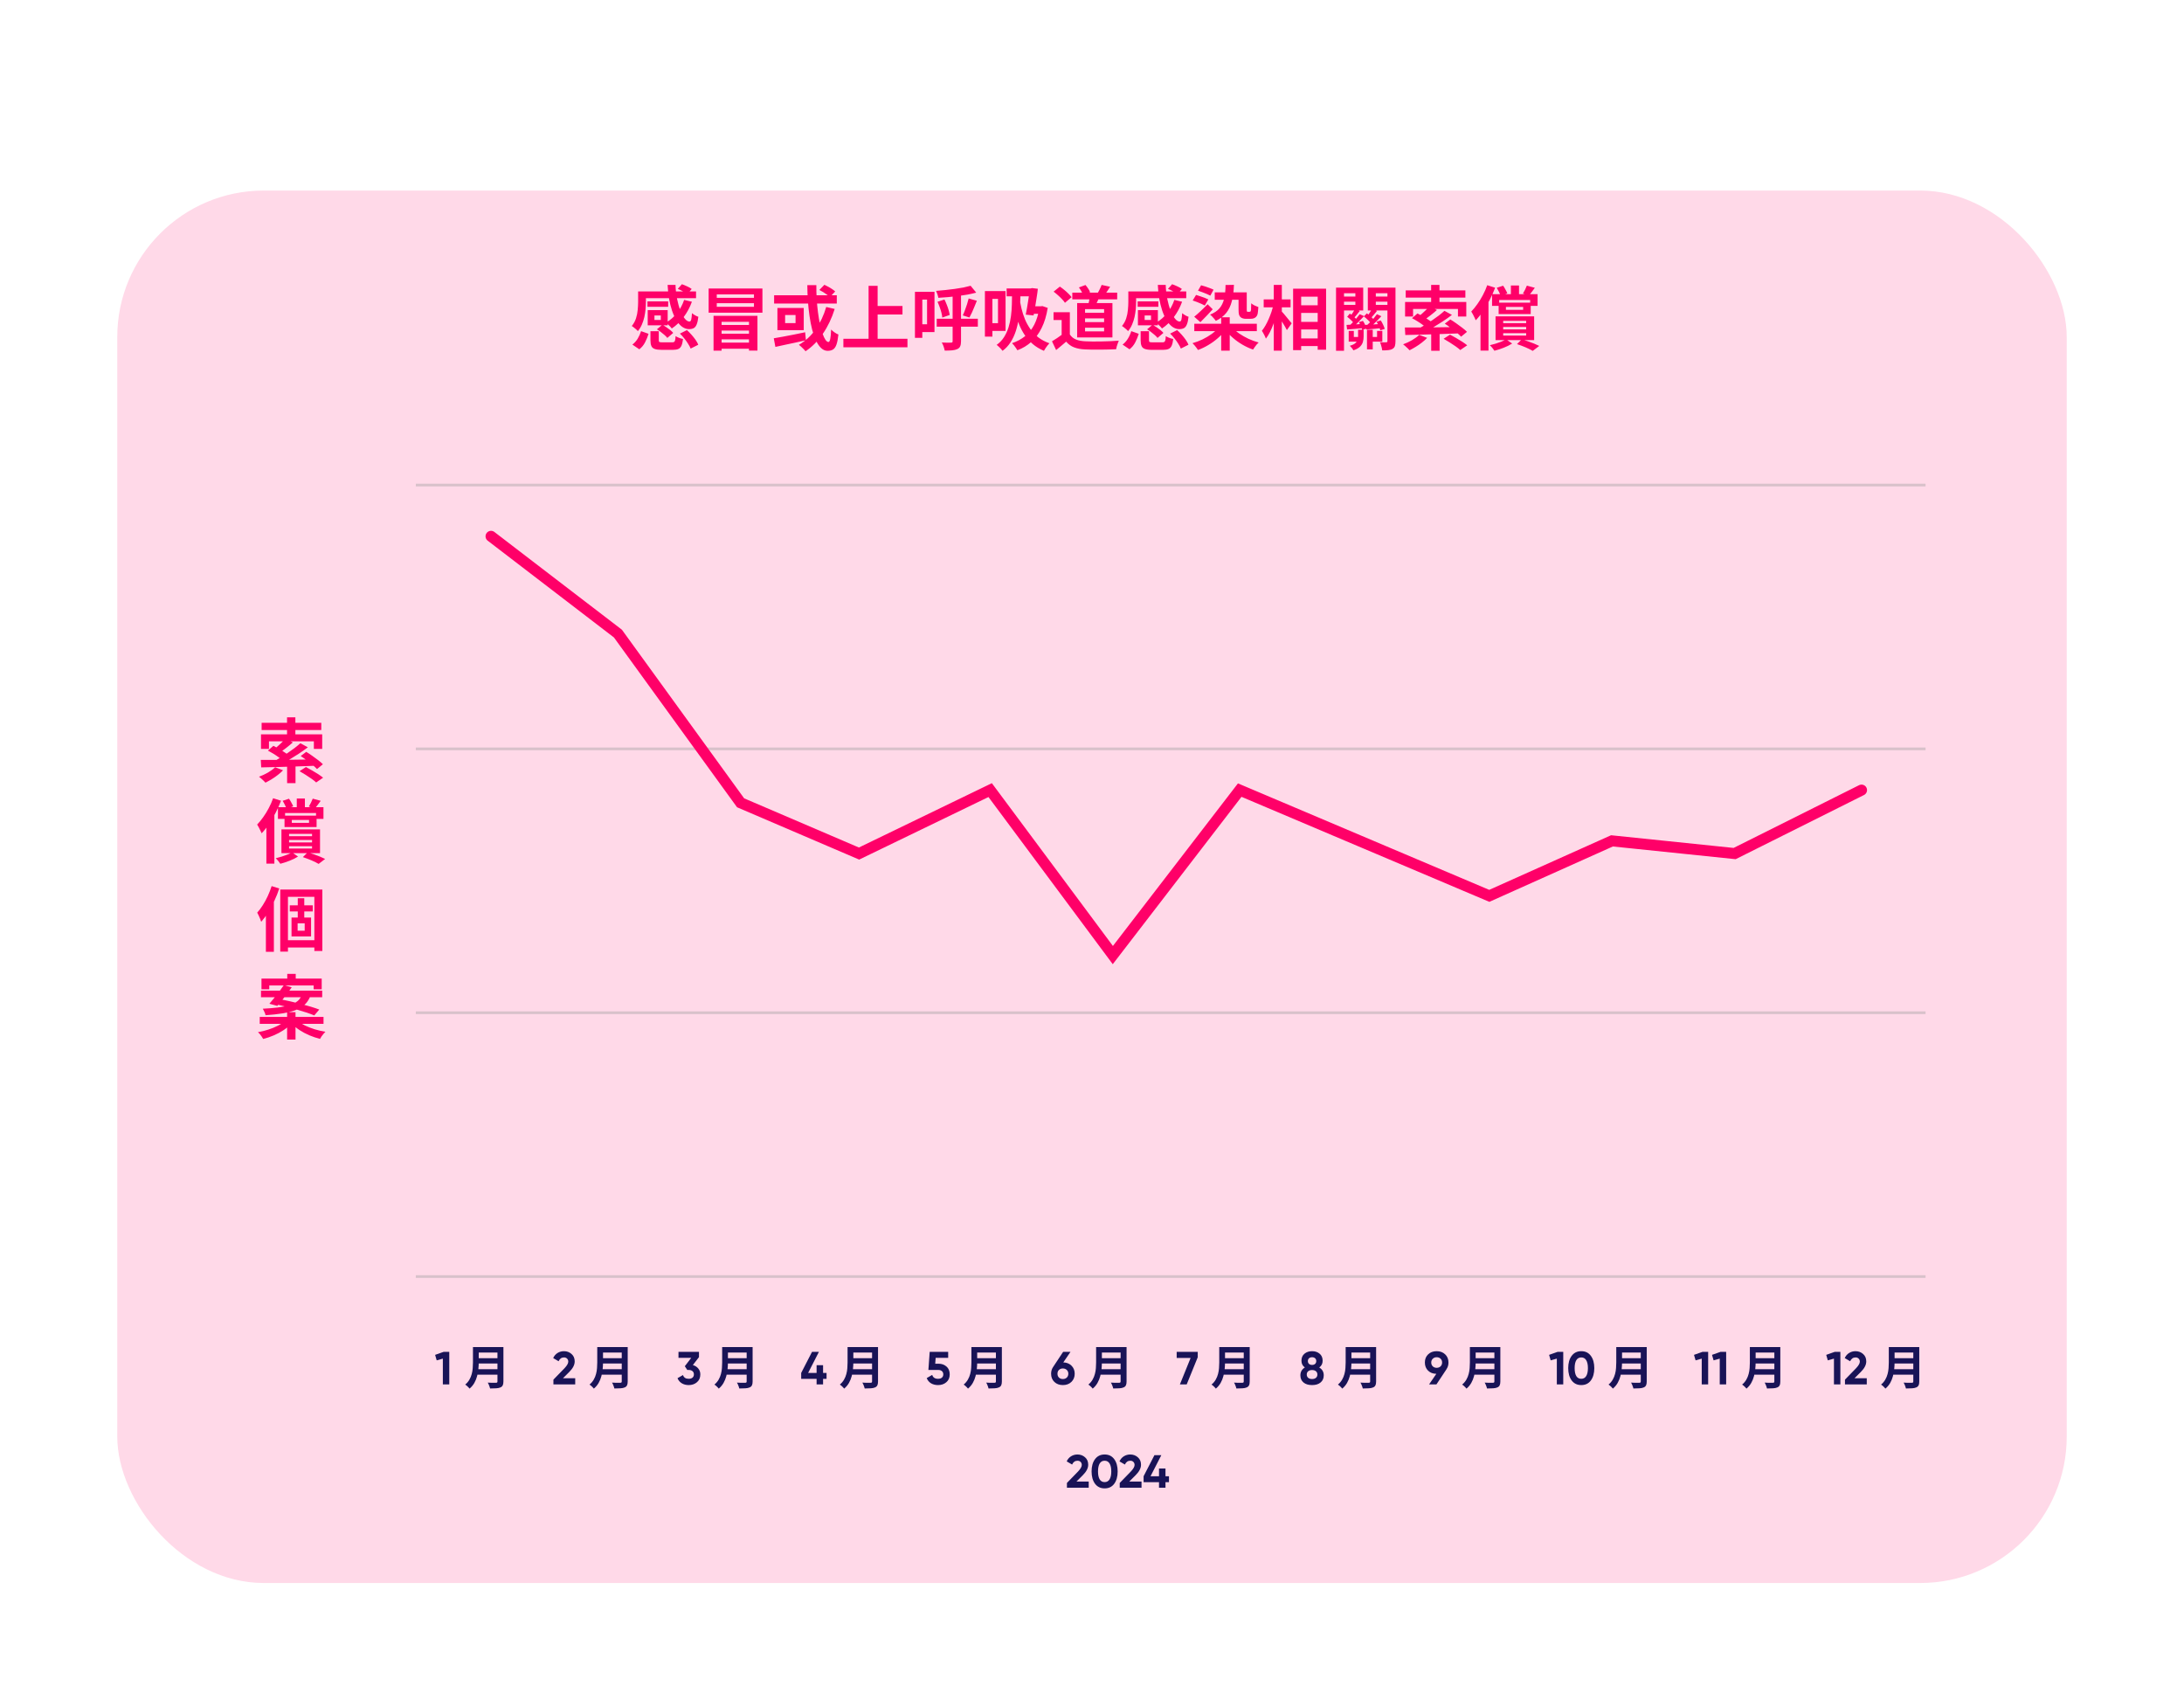
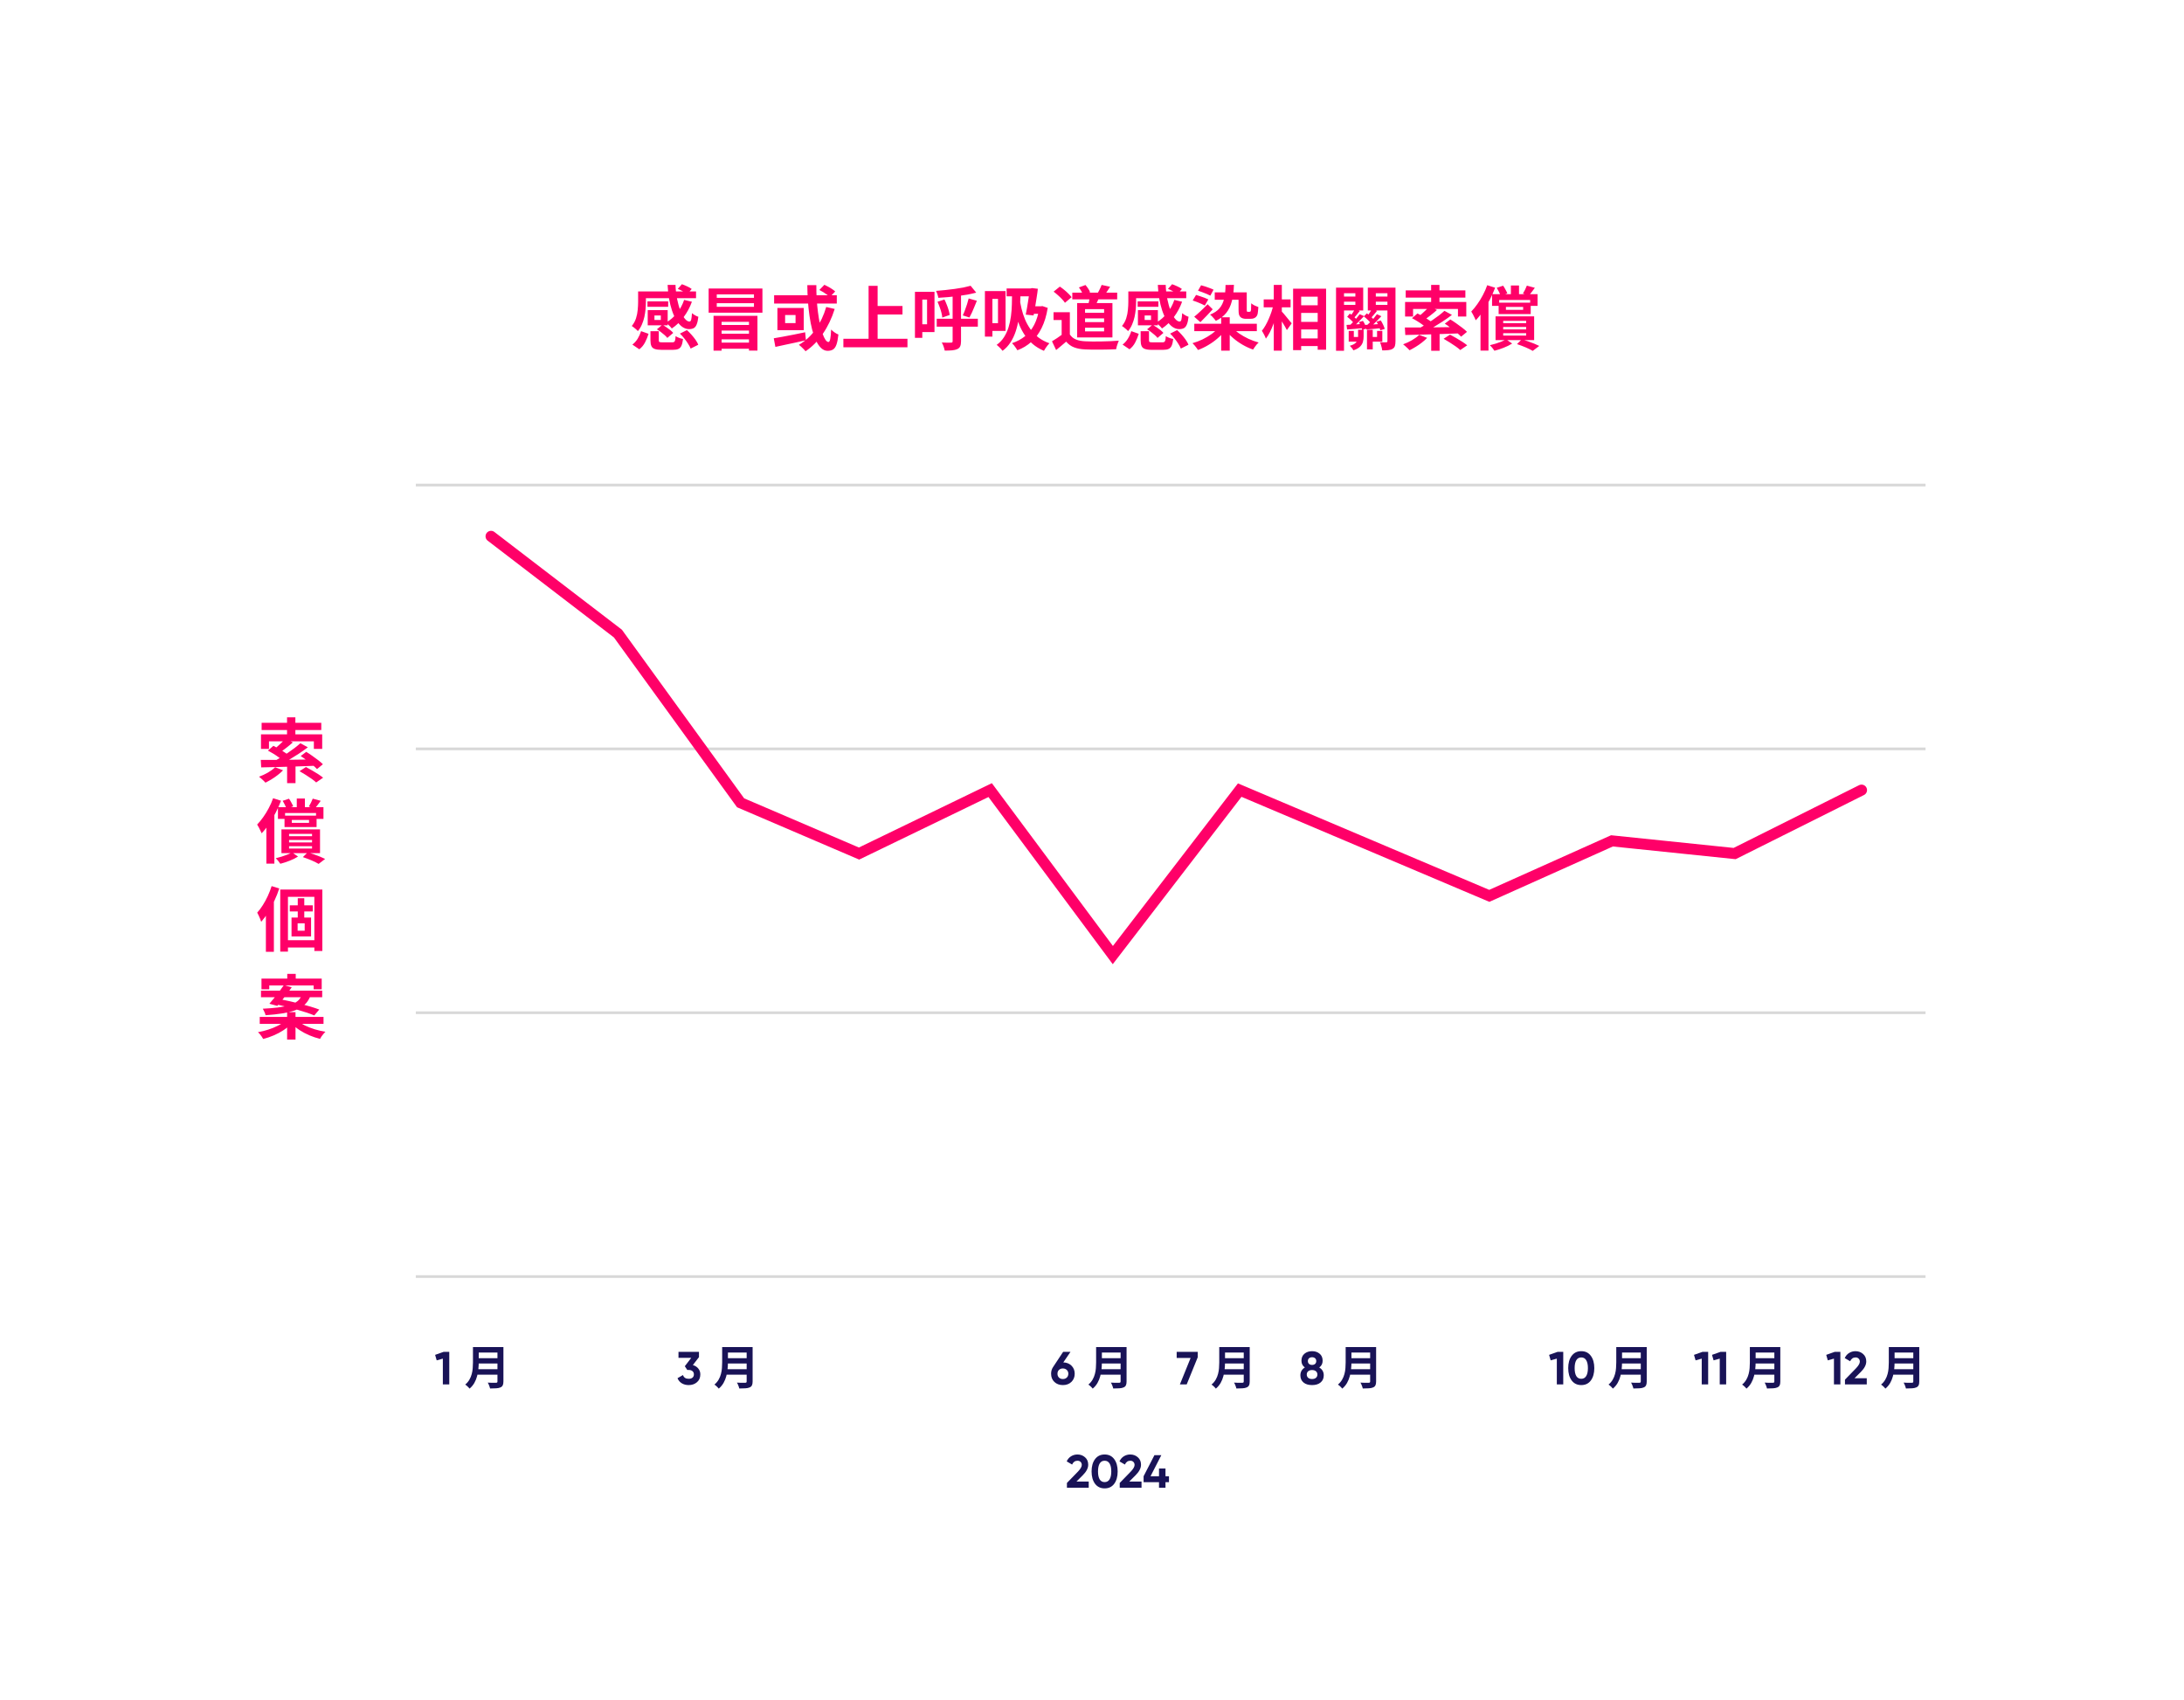
<svg xmlns="http://www.w3.org/2000/svg" width="298" height="232" viewBox="0 0 298 232" fill="none">
-   <rect x="16" y="26" width="266" height="190" rx="20" fill="#FFD9E8" />
  <path d="M39.176 104.251L40.322 104.251L40.322 106.86L39.176 106.86L39.176 104.251ZM39.166 97.878L40.303 97.878L40.303 100.64L39.166 100.64L39.166 97.878ZM38.918 100.812L39.959 101.299C39.672 101.554 39.373 101.802 39.061 102.044C38.749 102.286 38.462 102.493 38.201 102.665L37.389 102.226C37.561 102.105 37.739 101.961 37.924 101.796C38.115 101.63 38.297 101.461 38.468 101.289C38.647 101.117 38.797 100.958 38.918 100.812ZM40.982 101.413L42.004 101.968C41.615 102.267 41.192 102.566 40.733 102.866C40.275 103.165 39.816 103.452 39.357 103.726C38.898 103.993 38.468 104.229 38.067 104.433L37.312 103.907C37.612 103.755 37.927 103.579 38.258 103.382C38.596 103.178 38.927 102.965 39.252 102.742C39.583 102.519 39.895 102.296 40.188 102.073C40.488 101.843 40.752 101.624 40.982 101.413ZM36.557 102.417L37.303 101.767C37.532 101.882 37.774 102.012 38.029 102.159C38.29 102.305 38.539 102.458 38.774 102.617C39.016 102.77 39.214 102.914 39.367 103.047L38.574 103.764C38.434 103.63 38.249 103.484 38.02 103.325C37.797 103.159 37.554 102.996 37.293 102.837C37.038 102.678 36.793 102.538 36.557 102.417ZM41.029 103.162L41.784 102.589C42.039 102.742 42.31 102.92 42.596 103.124C42.883 103.321 43.157 103.522 43.418 103.726C43.686 103.93 43.899 104.114 44.058 104.28L43.256 104.939C43.103 104.774 42.902 104.586 42.654 104.376C42.405 104.165 42.138 103.955 41.851 103.745C41.571 103.528 41.297 103.334 41.029 103.162ZM40.867 105.226L41.746 104.662C41.994 104.79 42.265 104.939 42.558 105.111C42.851 105.277 43.135 105.449 43.409 105.627C43.682 105.806 43.909 105.968 44.087 106.115L43.141 106.764C42.988 106.618 42.781 106.452 42.52 106.268C42.265 106.089 41.991 105.908 41.698 105.723C41.405 105.538 41.128 105.373 40.867 105.226ZM35.583 103.688C36.035 103.688 36.545 103.688 37.112 103.688C37.685 103.681 38.297 103.678 38.946 103.678C39.596 103.672 40.265 103.662 40.953 103.649C41.647 103.637 42.335 103.627 43.017 103.621L42.959 104.49C42.087 104.522 41.205 104.554 40.313 104.586C39.427 104.611 38.583 104.637 37.781 104.662C36.984 104.681 36.271 104.697 35.64 104.71L35.583 103.688ZM37.542 104.691L38.621 105.102C38.418 105.318 38.179 105.532 37.905 105.742C37.637 105.952 37.357 106.147 37.064 106.325C36.771 106.503 36.491 106.659 36.223 106.793C36.159 106.717 36.073 106.627 35.965 106.526C35.857 106.424 35.745 106.322 35.631 106.22C35.522 106.124 35.427 106.045 35.344 105.981C35.752 105.834 36.156 105.646 36.557 105.417C36.959 105.181 37.287 104.939 37.542 104.691ZM35.697 98.623L43.839 98.623L43.839 99.608L35.697 99.608L35.697 98.623ZM35.611 100.2L43.963 100.2L43.963 102.187L42.826 102.187L42.826 101.155L36.701 101.155L36.701 102.187L35.611 102.187L35.611 100.2ZM40.494 108.954L41.603 108.954L41.603 110.474L40.494 110.474L40.494 108.954ZM39.816 111.878L39.816 112.28L42.166 112.28L42.166 111.878L39.816 111.878ZM38.822 111.296L43.198 111.296L43.198 112.853L38.822 112.853L38.822 111.296ZM37.924 110.139L44.135 110.139L44.135 111.735L43.122 111.735L43.122 110.932L38.898 110.932L38.898 111.735L37.924 111.735L37.924 110.139ZM38.564 109.27L39.434 108.983C39.548 109.142 39.657 109.321 39.758 109.518C39.867 109.709 39.95 109.878 40.007 110.025L39.09 110.378C39.051 110.225 38.981 110.047 38.879 109.843C38.778 109.633 38.672 109.442 38.564 109.27ZM42.673 108.974L43.762 109.27C43.609 109.474 43.463 109.671 43.323 109.862C43.182 110.047 43.058 110.203 42.95 110.33L42.138 110.053C42.233 109.894 42.332 109.716 42.434 109.518C42.536 109.314 42.615 109.133 42.673 108.974ZM39.854 116.312L40.666 116.876C40.341 117.086 39.956 117.277 39.51 117.449C39.071 117.621 38.65 117.758 38.249 117.86C38.179 117.745 38.083 117.615 37.962 117.468C37.841 117.322 37.726 117.201 37.618 117.105C37.886 117.041 38.156 116.968 38.43 116.885C38.711 116.796 38.972 116.704 39.214 116.608C39.462 116.506 39.676 116.408 39.854 116.312ZM41.326 116.952L41.985 116.302C42.272 116.385 42.561 116.478 42.854 116.58C43.147 116.681 43.425 116.787 43.686 116.895C43.953 117.003 44.179 117.105 44.364 117.201L43.475 117.879C43.233 117.733 42.915 117.573 42.52 117.401C42.125 117.236 41.727 117.086 41.326 116.952ZM39.443 114.611L39.443 114.946L42.577 114.946L42.577 114.611L39.443 114.611ZM39.443 115.462L39.443 115.786L42.577 115.786L42.577 115.462L39.443 115.462ZM39.443 113.78L39.443 114.095L42.577 114.095L42.577 113.78L39.443 113.78ZM38.402 113.168L43.667 113.168L43.667 116.408L38.402 116.408L38.402 113.168ZM37.265 108.916L38.344 109.26C38.141 109.795 37.898 110.337 37.618 110.885C37.338 111.426 37.035 111.942 36.71 112.433C36.386 112.917 36.048 113.34 35.697 113.703C35.666 113.608 35.611 113.487 35.535 113.34C35.465 113.187 35.389 113.035 35.306 112.882C35.223 112.729 35.15 112.605 35.086 112.509C35.373 112.216 35.65 111.878 35.917 111.496C36.191 111.114 36.443 110.703 36.672 110.264C36.908 109.824 37.105 109.375 37.265 108.916ZM36.347 111.563L37.437 110.474L37.437 110.483L37.437 117.841L36.347 117.841L36.347 111.563ZM38.239 121.375L43.982 121.375L43.982 129.764L42.893 129.764L42.893 122.369L39.29 122.369L39.29 129.85L38.239 129.85L38.239 121.375ZM39.539 123.534L42.682 123.534L42.682 124.366L39.539 124.366L39.539 123.534ZM38.784 128.293L43.418 128.293L43.418 129.287L38.784 129.287L38.784 128.293ZM40.628 122.56L41.517 122.56L41.517 125.637L40.628 125.637L40.628 122.56ZM40.609 125.99L40.609 126.993L41.574 126.993L41.574 125.99L40.609 125.99ZM39.778 125.197L42.444 125.197L42.444 127.777L39.778 127.777L39.778 125.197ZM37.064 120.907L38.105 121.232C37.927 121.779 37.707 122.334 37.446 122.894C37.191 123.448 36.911 123.974 36.605 124.471C36.3 124.961 35.978 125.398 35.64 125.78C35.615 125.684 35.57 125.557 35.506 125.398C35.443 125.238 35.373 125.079 35.296 124.92C35.22 124.761 35.153 124.63 35.096 124.528C35.363 124.235 35.618 123.894 35.86 123.506C36.108 123.117 36.334 122.703 36.538 122.264C36.742 121.818 36.917 121.365 37.064 120.907ZM36.28 123.534L37.36 122.455L37.37 122.464L37.37 129.87L36.28 129.87L36.28 123.534ZM39.195 132.888L40.351 132.888L40.351 134.168L39.195 134.168L39.195 132.888ZM39.176 138.105L40.322 138.105L40.322 141.85L39.176 141.85L39.176 138.105ZM35.678 133.528L43.896 133.528L43.896 134.99L42.797 134.99L42.797 134.464L36.739 134.464L36.739 134.99L35.678 134.99L35.678 133.528ZM35.611 135.171L43.963 135.171L43.963 136.07L35.611 136.07L35.611 135.171ZM35.44 138.755L44.144 138.755L44.144 139.7L35.44 139.7L35.44 138.755ZM38.736 134.416L39.806 134.722C39.602 135.009 39.383 135.308 39.147 135.62C38.911 135.926 38.682 136.222 38.459 136.509C38.236 136.789 38.029 137.038 37.838 137.254L36.758 136.958C36.956 136.735 37.169 136.48 37.398 136.194C37.634 135.901 37.87 135.601 38.105 135.296C38.341 134.983 38.551 134.69 38.736 134.416ZM37.523 137.015L38.153 136.327C38.574 136.404 39.029 136.499 39.52 136.614C40.01 136.722 40.501 136.84 40.991 136.968C41.488 137.095 41.956 137.226 42.396 137.359C42.842 137.493 43.23 137.624 43.562 137.751L42.883 138.554C42.584 138.426 42.221 138.293 41.794 138.153C41.367 138.012 40.908 137.872 40.418 137.732C39.927 137.592 39.434 137.461 38.937 137.34C38.44 137.213 37.968 137.105 37.523 137.015ZM38.889 139.299L39.739 139.681C39.446 140 39.093 140.296 38.679 140.57C38.271 140.838 37.828 141.073 37.351 141.277C36.879 141.481 36.398 141.643 35.908 141.764C35.863 141.669 35.8 141.564 35.717 141.449C35.634 141.334 35.548 141.22 35.459 141.105C35.37 140.997 35.283 140.908 35.201 140.838C35.678 140.755 36.153 140.637 36.624 140.484C37.096 140.331 37.526 140.156 37.914 139.958C38.309 139.755 38.634 139.535 38.889 139.299ZM40.609 139.28C40.877 139.509 41.211 139.726 41.612 139.93C42.02 140.127 42.463 140.299 42.94 140.446C43.425 140.592 43.912 140.704 44.402 140.78C44.319 140.863 44.23 140.962 44.135 141.076C44.039 141.191 43.95 141.306 43.867 141.42C43.791 141.541 43.724 141.653 43.667 141.755C43.182 141.634 42.698 141.471 42.214 141.268C41.736 141.064 41.287 140.825 40.867 140.551C40.447 140.271 40.083 139.968 39.778 139.643L40.609 139.28ZM41.23 135.706L42.424 135.706C42.303 136.057 42.147 136.369 41.956 136.643C41.765 136.917 41.517 137.159 41.211 137.369C40.911 137.579 40.536 137.761 40.083 137.914C39.638 138.06 39.099 138.184 38.468 138.286C37.838 138.388 37.093 138.468 36.233 138.525C36.214 138.398 36.163 138.248 36.08 138.076C36.003 137.904 35.93 137.758 35.86 137.637C36.65 137.598 37.328 137.544 37.895 137.474C38.462 137.398 38.937 137.308 39.319 137.207C39.708 137.098 40.023 136.974 40.265 136.834C40.513 136.687 40.711 136.522 40.857 136.337C41.01 136.152 41.135 135.942 41.23 135.706Z" fill="#FF0068" />
  <line opacity="0.4" x1="262.734" y1="174.185" x2="56.734" y2="174.185" stroke="#9E9E9E" stroke-width="0.369" />
  <line opacity="0.4" x1="262.734" y1="138.185" x2="56.734" y2="138.185" stroke="#9E9E9E" stroke-width="0.369" />
  <line opacity="0.4" x1="262.734" y1="102.185" x2="56.734" y2="102.185" stroke="#9E9E9E" stroke-width="0.369" />
  <line opacity="0.4" x1="262.734" y1="66.185" x2="56.734" y2="66.185" stroke="#9E9E9E" stroke-width="0.369" />
  <path d="M59.37 184.869L60.539 184.456H61.302V188.904H60.425V185.384L59.586 185.619L59.37 184.869ZM65.061 183.808H68.232V184.552H65.061V183.808ZM65.068 185.327H68.264V186.051H65.068V185.327ZM65.03 186.826H68.219V187.57H65.03V186.826ZM64.534 183.808H65.322V185.911C65.322 186.187 65.305 186.483 65.271 186.801C65.242 187.119 65.184 187.441 65.1 187.767C65.015 188.093 64.89 188.402 64.725 188.695C64.559 188.987 64.341 189.247 64.07 189.476C64.032 189.421 63.977 189.358 63.905 189.286C63.837 189.214 63.763 189.144 63.683 189.076C63.606 189.008 63.539 188.957 63.479 188.923C63.721 188.72 63.911 188.496 64.051 188.25C64.195 188 64.301 187.741 64.369 187.475C64.441 187.208 64.485 186.941 64.502 186.674C64.523 186.407 64.534 186.151 64.534 185.905V183.808ZM67.876 183.808H68.69V188.504C68.69 188.733 68.658 188.909 68.594 189.031C68.535 189.154 68.431 189.247 68.283 189.311C68.13 189.379 67.94 189.419 67.711 189.432C67.482 189.449 67.203 189.457 66.872 189.457C66.855 189.381 66.83 189.294 66.796 189.197C66.762 189.099 66.724 189.002 66.682 188.904C66.639 188.807 66.597 188.724 66.555 188.656C66.703 188.665 66.853 188.671 67.006 188.676C67.163 188.676 67.3 188.676 67.419 188.676C67.542 188.676 67.629 188.676 67.679 188.676C67.751 188.676 67.802 188.663 67.832 188.637C67.862 188.608 67.876 188.559 67.876 188.491V183.808Z" fill="#191357" />
-   <path d="M78.486 188.904H75.512V188.25L77.031 186.687C77.37 186.327 77.539 186.03 77.539 185.797C77.539 185.623 77.484 185.484 77.374 185.378C77.268 185.272 77.131 185.219 76.961 185.219C76.622 185.219 76.374 185.393 76.218 185.74L75.481 185.308C75.616 185.007 75.813 184.776 76.072 184.615C76.334 184.45 76.626 184.367 76.948 184.367C77.351 184.367 77.696 184.495 77.984 184.749C78.272 184.999 78.416 185.337 78.416 185.765C78.416 186.227 78.173 186.702 77.686 187.189L76.815 188.059H78.486V188.904ZM82.021 183.808H85.191V184.552H82.021V183.808ZM82.027 185.327H85.223V186.051H82.027V185.327ZM81.989 186.826H85.179V187.57H81.989V186.826ZM81.493 183.808H82.281V185.911C82.281 186.187 82.264 186.483 82.23 186.801C82.201 187.119 82.144 187.441 82.059 187.767C81.974 188.093 81.849 188.402 81.684 188.695C81.519 188.987 81.3 189.247 81.029 189.476C80.991 189.421 80.936 189.358 80.864 189.286C80.796 189.214 80.722 189.144 80.642 189.076C80.566 189.008 80.498 188.957 80.439 188.923C80.68 188.72 80.871 188.496 81.01 188.25C81.154 188 81.26 187.741 81.328 187.475C81.4 187.208 81.445 186.941 81.462 186.674C81.483 186.407 81.493 186.151 81.493 185.905V183.808ZM84.835 183.808H85.649V188.504C85.649 188.733 85.617 188.909 85.554 189.031C85.494 189.154 85.391 189.247 85.242 189.311C85.09 189.379 84.899 189.419 84.67 189.432C84.442 189.449 84.162 189.457 83.832 189.457C83.815 189.381 83.789 189.294 83.755 189.197C83.721 189.099 83.683 189.002 83.641 188.904C83.599 188.807 83.556 188.724 83.514 188.656C83.662 188.665 83.812 188.671 83.965 188.676C84.122 188.676 84.259 188.676 84.378 188.676C84.501 188.676 84.588 188.676 84.639 188.676C84.711 188.676 84.761 188.663 84.791 188.637C84.821 188.608 84.835 188.559 84.835 188.491V183.808Z" fill="#191357" />
  <path d="M95.373 185.181L94.54 186.261C94.85 186.35 95.095 186.507 95.278 186.731C95.464 186.956 95.557 187.223 95.557 187.532C95.557 187.989 95.403 188.347 95.093 188.606C94.793 188.864 94.418 188.993 93.969 188.993C93.617 188.993 93.306 188.913 93.034 188.752C92.763 188.587 92.566 188.354 92.444 188.053L93.193 187.621C93.299 187.964 93.558 188.135 93.969 188.135C94.193 188.135 94.367 188.082 94.49 187.977C94.617 187.866 94.68 187.718 94.68 187.532C94.68 187.35 94.617 187.203 94.49 187.093C94.367 186.983 94.193 186.928 93.969 186.928H93.778L93.441 186.42L94.318 185.276H92.577V184.456H95.373V185.181ZM99.064 183.808H102.235V184.552H99.064V183.808ZM99.07 185.327H102.267V186.051H99.07V185.327ZM99.032 186.826H102.222V187.57H99.032V186.826ZM98.537 183.808H99.325V185.911C99.325 186.187 99.308 186.483 99.274 186.801C99.244 187.119 99.187 187.441 99.102 187.767C99.017 188.093 98.892 188.402 98.727 188.695C98.562 188.987 98.344 189.247 98.073 189.476C98.035 189.421 97.98 189.358 97.908 189.286C97.84 189.214 97.766 189.144 97.685 189.076C97.609 189.008 97.541 188.957 97.482 188.923C97.723 188.72 97.914 188.496 98.054 188.25C98.198 188 98.304 187.741 98.371 187.475C98.444 187.208 98.488 186.941 98.505 186.674C98.526 186.407 98.537 186.151 98.537 185.905V183.808ZM101.879 183.808H102.692V188.504C102.692 188.733 102.661 188.909 102.597 189.031C102.538 189.154 102.434 189.247 102.286 189.311C102.133 189.379 101.943 189.419 101.714 189.432C101.485 189.449 101.205 189.457 100.875 189.457C100.858 189.381 100.833 189.294 100.799 189.197C100.765 189.099 100.727 189.002 100.684 188.904C100.642 188.807 100.6 188.724 100.557 188.656C100.706 188.665 100.856 188.671 101.008 188.676C101.165 188.676 101.303 188.676 101.421 188.676C101.544 188.676 101.631 188.676 101.682 188.676C101.754 188.676 101.805 188.663 101.834 188.637C101.864 188.608 101.879 188.559 101.879 188.491V183.808Z" fill="#191357" />
-   <path d="M112.306 187.335H112.782V188.148H112.306V188.904H111.422V188.148H109.319V187.335L110.8 184.456H111.74L110.266 187.335H111.422V186.28H112.306V187.335ZM116.176 183.808H119.346V184.552H116.176V183.808ZM116.182 185.327H119.378V186.051H116.182V185.327ZM116.144 186.826H119.334V187.57H116.144V186.826ZM115.648 183.808H116.436V185.911C116.436 186.187 116.419 186.483 116.385 186.801C116.356 187.119 116.299 187.441 116.214 187.767C116.129 188.093 116.004 188.402 115.839 188.695C115.674 188.987 115.456 189.247 115.185 189.476C115.146 189.421 115.091 189.358 115.019 189.286C114.952 189.214 114.877 189.144 114.797 189.076C114.721 189.008 114.653 188.957 114.594 188.923C114.835 188.72 115.026 188.496 115.165 188.25C115.309 188 115.415 187.741 115.483 187.475C115.555 187.208 115.6 186.941 115.617 186.674C115.638 186.407 115.648 186.151 115.648 185.905V183.808ZM118.991 183.808H119.804V188.504C119.804 188.733 119.772 188.909 119.709 189.031C119.649 189.154 119.546 189.247 119.397 189.311C119.245 189.379 119.054 189.419 118.825 189.432C118.597 189.449 118.317 189.457 117.987 189.457C117.97 189.381 117.944 189.294 117.91 189.197C117.877 189.099 117.838 189.002 117.796 188.904C117.754 188.807 117.711 188.724 117.669 188.656C117.817 188.665 117.968 188.671 118.12 188.676C118.277 188.676 118.415 188.676 118.533 188.676C118.656 188.676 118.743 188.676 118.794 188.676C118.866 188.676 118.917 188.663 118.946 188.637C118.976 188.608 118.991 188.559 118.991 188.491V183.808Z" fill="#191357" />
-   <path d="M127.61 186.077H128.067C128.499 186.077 128.859 186.206 129.147 186.464C129.44 186.718 129.586 187.074 129.586 187.532C129.586 187.989 129.431 188.347 129.122 188.606C128.821 188.864 128.446 188.993 127.997 188.993C127.633 188.993 127.313 188.913 127.038 188.752C126.767 188.587 126.57 188.349 126.447 188.04L127.197 187.602C127.303 187.958 127.569 188.135 127.997 188.135C128.222 188.135 128.396 188.082 128.518 187.977C128.645 187.866 128.709 187.718 128.709 187.532C128.709 187.35 128.648 187.203 128.525 187.093C128.402 186.983 128.235 186.928 128.023 186.928H126.676L126.854 184.456H129.376V185.276H127.667L127.61 186.077ZM133.073 183.808H136.244V184.552H133.073V183.808ZM133.08 185.327H136.276V186.051H133.08V185.327ZM133.042 186.826H136.231V187.57H133.042V186.826ZM132.546 183.808H133.334V185.911C133.334 186.187 133.317 186.483 133.283 186.801C133.253 187.119 133.196 187.441 133.112 187.767C133.027 188.093 132.902 188.402 132.737 188.695C132.571 188.987 132.353 189.247 132.082 189.476C132.044 189.421 131.989 189.358 131.917 189.286C131.849 189.214 131.775 189.144 131.695 189.076C131.618 189.008 131.551 188.957 131.491 188.923C131.733 188.72 131.923 188.496 132.063 188.25C132.207 188 132.313 187.741 132.381 187.475C132.453 187.208 132.497 186.941 132.514 186.674C132.535 186.407 132.546 186.151 132.546 185.905V183.808ZM135.888 183.808H136.702V188.504C136.702 188.733 136.67 188.909 136.606 189.031C136.547 189.154 136.443 189.247 136.295 189.311C136.142 189.379 135.952 189.419 135.723 189.432C135.494 189.449 135.215 189.457 134.884 189.457C134.867 189.381 134.842 189.294 134.808 189.197C134.774 189.099 134.736 189.002 134.694 188.904C134.651 188.807 134.609 188.724 134.567 188.656C134.715 188.665 134.865 188.671 135.018 188.676C135.174 188.676 135.312 188.676 135.431 188.676C135.554 188.676 135.64 188.676 135.691 188.676C135.763 188.676 135.814 188.663 135.844 188.637C135.873 188.608 135.888 188.559 135.888 188.491V183.808Z" fill="#191357" />
  <path d="M146.068 184.456L145.084 185.899C145.545 185.911 145.92 186.062 146.208 186.35C146.496 186.638 146.64 187.002 146.64 187.443C146.64 187.896 146.49 188.269 146.189 188.561C145.888 188.849 145.501 188.993 145.026 188.993C144.552 188.993 144.164 188.849 143.864 188.561C143.567 188.277 143.419 187.905 143.419 187.443C143.419 187.108 143.506 186.81 143.679 186.547L145.064 184.456H146.068ZM145.77 187.443C145.77 187.231 145.7 187.059 145.56 186.928C145.42 186.793 145.242 186.725 145.026 186.725C144.81 186.725 144.632 186.79 144.493 186.922C144.357 187.053 144.289 187.227 144.289 187.443C144.289 187.659 144.357 187.835 144.493 187.97C144.632 188.102 144.81 188.167 145.026 188.167C145.242 188.167 145.42 188.102 145.56 187.97C145.7 187.835 145.77 187.659 145.77 187.443ZM150.089 183.808H153.26V184.552H150.089V183.808ZM150.095 185.327H153.291V186.051H150.095V185.327ZM150.057 186.826H153.247V187.57H150.057V186.826ZM149.561 183.808H150.349V185.911C150.349 186.187 150.332 186.483 150.299 186.801C150.269 187.119 150.212 187.441 150.127 187.767C150.042 188.093 149.917 188.402 149.752 188.695C149.587 188.987 149.369 189.247 149.098 189.476C149.06 189.421 149.004 189.358 148.932 189.286C148.865 189.214 148.791 189.144 148.71 189.076C148.634 189.008 148.566 188.957 148.507 188.923C148.748 188.72 148.939 188.496 149.079 188.25C149.223 188 149.329 187.741 149.396 187.475C149.468 187.208 149.513 186.941 149.53 186.674C149.551 186.407 149.561 186.151 149.561 185.905V183.808ZM152.904 183.808H153.717V188.504C153.717 188.733 153.685 188.909 153.622 189.031C153.563 189.154 153.459 189.247 153.31 189.311C153.158 189.379 152.967 189.419 152.739 189.432C152.51 189.449 152.23 189.457 151.9 189.457C151.883 189.381 151.857 189.294 151.824 189.197C151.79 189.099 151.752 189.002 151.709 188.904C151.667 188.807 151.624 188.724 151.582 188.656C151.73 188.665 151.881 188.671 152.033 188.676C152.19 188.676 152.328 188.676 152.446 188.676C152.569 188.676 152.656 188.676 152.707 188.676C152.779 188.676 152.83 188.663 152.859 188.637C152.889 188.608 152.904 188.559 152.904 188.491V183.808Z" fill="#191357" />
  <path d="M160.554 185.295V184.456H163.426V185.2L161.92 188.904H160.992L162.454 185.295H160.554ZM166.89 183.808H170.061V184.552H166.89V183.808ZM166.897 185.327H170.093V186.051H166.897V185.327ZM166.859 186.826H170.048V187.57H166.859V186.826ZM166.363 183.808H167.151V185.911C167.151 186.187 167.134 186.483 167.1 186.801C167.07 187.119 167.013 187.441 166.928 187.767C166.844 188.093 166.719 188.402 166.554 188.695C166.388 188.987 166.17 189.247 165.899 189.476C165.861 189.421 165.806 189.358 165.734 189.286C165.666 189.214 165.592 189.144 165.511 189.076C165.435 189.008 165.367 188.957 165.308 188.923C165.55 188.72 165.74 188.496 165.88 188.25C166.024 188 166.13 187.741 166.198 187.475C166.27 187.208 166.314 186.941 166.331 186.674C166.352 186.407 166.363 186.151 166.363 185.905V183.808ZM169.705 183.808H170.519V188.504C170.519 188.733 170.487 188.909 170.423 189.031C170.364 189.154 170.26 189.247 170.112 189.311C169.959 189.379 169.769 189.419 169.54 189.432C169.311 189.449 169.032 189.457 168.701 189.457C168.684 189.381 168.659 189.294 168.625 189.197C168.591 189.099 168.553 189.002 168.511 188.904C168.468 188.807 168.426 188.724 168.384 188.656C168.532 188.665 168.682 188.671 168.835 188.676C168.991 188.676 169.129 188.676 169.248 188.676C169.371 188.676 169.457 188.676 169.508 188.676C169.58 188.676 169.631 188.663 169.661 188.637C169.69 188.608 169.705 188.559 169.705 188.491V183.808Z" fill="#191357" />
  <path d="M180.006 186.591C180.417 186.837 180.622 187.195 180.622 187.665C180.622 188.076 180.478 188.4 180.19 188.637C179.906 188.875 179.519 188.993 179.028 188.993C178.532 188.993 178.142 188.875 177.858 188.637C177.575 188.4 177.433 188.076 177.433 187.665C177.433 187.199 177.636 186.841 178.043 186.591C177.733 186.371 177.579 186.064 177.579 185.67C177.579 185.259 177.716 184.939 177.992 184.711C178.271 184.482 178.617 184.367 179.028 184.367C179.443 184.367 179.786 184.482 180.057 184.711C180.332 184.939 180.47 185.259 180.47 185.67C180.47 186.064 180.315 186.371 180.006 186.591ZM179.599 185.715C179.599 185.554 179.546 185.426 179.441 185.333C179.335 185.24 179.197 185.193 179.028 185.193C178.858 185.193 178.72 185.24 178.614 185.333C178.509 185.426 178.456 185.554 178.456 185.715C178.456 185.88 178.509 186.009 178.614 186.102C178.72 186.195 178.858 186.242 179.028 186.242C179.197 186.242 179.335 186.195 179.441 186.102C179.546 186.009 179.599 185.88 179.599 185.715ZM179.555 188.002C179.686 187.892 179.752 187.741 179.752 187.551C179.752 187.36 179.686 187.212 179.555 187.106C179.424 186.996 179.248 186.941 179.028 186.941C178.807 186.941 178.631 186.996 178.5 187.106C178.369 187.212 178.303 187.36 178.303 187.551C178.303 187.741 178.369 187.892 178.5 188.002C178.631 188.112 178.807 188.167 179.028 188.167C179.248 188.167 179.424 188.112 179.555 188.002ZM184.139 183.808H187.309V184.552H184.139V183.808ZM184.145 185.327H187.341V186.051H184.145V185.327ZM184.107 186.826H187.297V187.57H184.107V186.826ZM183.611 183.808H184.399V185.911C184.399 186.187 184.382 186.483 184.348 186.801C184.319 187.119 184.261 187.441 184.177 187.767C184.092 188.093 183.967 188.402 183.802 188.695C183.637 188.987 183.418 189.247 183.147 189.476C183.109 189.421 183.054 189.358 182.982 189.286C182.914 189.214 182.84 189.144 182.76 189.076C182.683 189.008 182.616 188.957 182.556 188.923C182.798 188.72 182.988 188.496 183.128 188.25C183.272 188 183.378 187.741 183.446 187.475C183.518 187.208 183.562 186.941 183.579 186.674C183.601 186.407 183.611 186.151 183.611 185.905V183.808ZM186.953 183.808H187.767V188.504C187.767 188.733 187.735 188.909 187.671 189.031C187.612 189.154 187.508 189.247 187.36 189.311C187.208 189.379 187.017 189.419 186.788 189.432C186.559 189.449 186.28 189.457 185.949 189.457C185.933 189.381 185.907 189.294 185.873 189.197C185.839 189.099 185.801 189.002 185.759 188.904C185.716 188.807 185.674 188.724 185.632 188.656C185.78 188.665 185.93 188.671 186.083 188.676C186.24 188.676 186.377 188.676 186.496 188.676C186.619 188.676 186.706 188.676 186.756 188.676C186.828 188.676 186.879 188.663 186.909 188.637C186.939 188.608 186.953 188.559 186.953 188.491V183.808Z" fill="#191357" />
-   <path d="M197.64 185.911C197.64 186.255 197.551 186.555 197.373 186.814H197.38L195.995 188.904H194.991L195.982 187.456C195.52 187.451 195.143 187.305 194.851 187.017C194.563 186.729 194.419 186.361 194.419 185.911C194.419 185.454 194.567 185.083 194.864 184.8C195.164 184.511 195.552 184.367 196.026 184.367C196.501 184.367 196.888 184.511 197.189 184.8C197.49 185.088 197.64 185.458 197.64 185.911ZM195.289 185.911C195.289 186.128 195.359 186.303 195.499 186.439C195.639 186.57 195.815 186.636 196.026 186.636C196.247 186.636 196.425 186.57 196.56 186.439C196.7 186.303 196.77 186.128 196.77 185.911C196.77 185.695 196.7 185.522 196.56 185.39C196.425 185.259 196.247 185.193 196.026 185.193C195.815 185.193 195.639 185.261 195.499 185.397C195.359 185.528 195.289 185.7 195.289 185.911ZM201.089 183.808H204.26V184.552H201.089V183.808ZM201.095 185.327H204.291V186.051H201.095V185.327ZM201.057 186.826H204.247V187.57H201.057V186.826ZM200.561 183.808H201.349V185.911C201.349 186.187 201.332 186.483 201.299 186.801C201.269 187.119 201.212 187.441 201.127 187.767C201.042 188.093 200.917 188.402 200.752 188.695C200.587 188.987 200.369 189.247 200.098 189.476C200.06 189.421 200.004 189.358 199.932 189.286C199.865 189.214 199.791 189.144 199.71 189.076C199.634 189.008 199.566 188.957 199.507 188.923C199.748 188.72 199.939 188.496 200.079 188.25C200.223 188 200.329 187.741 200.396 187.475C200.468 187.208 200.513 186.941 200.53 186.674C200.551 186.407 200.561 186.151 200.561 185.905V183.808ZM203.904 183.808H204.717V188.504C204.717 188.733 204.685 188.909 204.622 189.031C204.563 189.154 204.459 189.247 204.31 189.311C204.158 189.379 203.967 189.419 203.739 189.432C203.51 189.449 203.23 189.457 202.9 189.457C202.883 189.381 202.857 189.294 202.824 189.197C202.79 189.099 202.752 189.002 202.709 188.904C202.667 188.807 202.624 188.724 202.582 188.656C202.73 188.665 202.881 188.671 203.033 188.676C203.19 188.676 203.328 188.676 203.446 188.676C203.569 188.676 203.656 188.676 203.707 188.676C203.779 188.676 203.83 188.663 203.859 188.637C203.889 188.608 203.904 188.559 203.904 188.491V183.808Z" fill="#191357" />
  <path d="M211.369 184.869L212.538 184.456H213.3V188.904H212.424V185.384L211.585 185.619L211.369 184.869ZM215.758 188.993C215.203 188.993 214.766 188.784 214.449 188.364C214.135 187.936 213.978 187.375 213.978 186.68C213.978 185.986 214.135 185.426 214.449 185.003C214.766 184.579 215.203 184.367 215.758 184.367C216.321 184.367 216.757 184.579 217.067 185.003C217.38 185.426 217.537 185.986 217.537 186.68C217.537 187.375 217.38 187.936 217.067 188.364C216.757 188.784 216.321 188.993 215.758 188.993ZM216.666 186.68C216.666 186.206 216.588 185.844 216.431 185.594C216.279 185.344 216.054 185.219 215.758 185.219C215.461 185.219 215.237 185.344 215.084 185.594C214.932 185.844 214.855 186.206 214.855 186.68C214.855 187.155 214.932 187.517 215.084 187.767C215.237 188.013 215.461 188.135 215.758 188.135C216.054 188.135 216.279 188.01 216.431 187.761C216.588 187.511 216.666 187.151 216.666 186.68ZM221.063 183.808H224.233V184.552H221.063V183.808ZM221.069 185.327H224.265V186.051H221.069V185.327ZM221.031 186.826H224.221V187.57H221.031V186.826ZM220.535 183.808H221.323V185.911C221.323 186.187 221.306 186.483 221.272 186.801C221.243 187.119 221.185 187.441 221.101 187.767C221.016 188.093 220.891 188.402 220.726 188.695C220.561 188.987 220.343 189.247 220.071 189.476C220.033 189.421 219.978 189.358 219.906 189.286C219.838 189.214 219.764 189.144 219.684 189.076C219.608 189.008 219.54 188.957 219.48 188.923C219.722 188.72 219.913 188.496 220.052 188.25C220.196 188 220.302 187.741 220.37 187.475C220.442 187.208 220.487 186.941 220.503 186.674C220.525 186.407 220.535 186.151 220.535 185.905V183.808ZM223.878 183.808H224.691V188.504C224.691 188.733 224.659 188.909 224.596 189.031C224.536 189.154 224.432 189.247 224.284 189.311C224.132 189.379 223.941 189.419 223.712 189.432C223.484 189.449 223.204 189.457 222.874 189.457C222.857 189.381 222.831 189.294 222.797 189.197C222.763 189.099 222.725 189.002 222.683 188.904C222.641 188.807 222.598 188.724 222.556 188.656C222.704 188.665 222.855 188.671 223.007 188.676C223.164 188.676 223.301 188.676 223.42 188.676C223.543 188.676 223.63 188.676 223.681 188.676C223.753 188.676 223.803 188.663 223.833 188.637C223.863 188.608 223.878 188.559 223.878 188.491V183.808Z" fill="#191357" />
  <path d="M231.141 184.869L232.31 184.456H233.073V188.904H232.196V185.384L231.357 185.619L231.141 184.869ZM233.599 184.869L234.768 184.456H235.53V188.904H234.653V185.384L233.815 185.619L233.599 184.869ZM239.29 183.808H242.461V184.552H239.29V183.808ZM239.296 185.327H242.493V186.051H239.296V185.327ZM239.258 186.826H242.448V187.57H239.258V186.826ZM238.763 183.808H239.551V185.911C239.551 186.187 239.534 186.483 239.5 186.801C239.47 187.119 239.413 187.441 239.328 187.767C239.243 188.093 239.119 188.402 238.953 188.695C238.788 188.987 238.57 189.247 238.299 189.476C238.261 189.421 238.206 189.358 238.134 189.286C238.066 189.214 237.992 189.144 237.911 189.076C237.835 189.008 237.767 188.957 237.708 188.923C237.949 188.72 238.14 188.496 238.28 188.25C238.424 188 238.53 187.741 238.597 187.475C238.669 187.208 238.714 186.941 238.731 186.674C238.752 186.407 238.763 186.151 238.763 185.905V183.808ZM242.105 183.808H242.918V188.504C242.918 188.733 242.887 188.909 242.823 189.031C242.764 189.154 242.66 189.247 242.512 189.311C242.359 189.379 242.169 189.419 241.94 189.432C241.711 189.449 241.431 189.457 241.101 189.457C241.084 189.381 241.059 189.294 241.025 189.197C240.991 189.099 240.953 189.002 240.91 188.904C240.868 188.807 240.826 188.724 240.783 188.656C240.932 188.665 241.082 188.671 241.234 188.676C241.391 188.676 241.529 188.676 241.647 188.676C241.77 188.676 241.857 188.676 241.908 188.676C241.98 188.676 242.031 188.663 242.061 188.637C242.09 188.608 242.105 188.559 242.105 188.491V183.808Z" fill="#191357" />
  <path d="M249.182 184.869L250.351 184.456H251.114V188.904H250.237V185.384L249.398 185.619L249.182 184.869ZM254.715 188.904H251.741V188.25L253.26 186.687C253.599 186.327 253.768 186.03 253.768 185.797C253.768 185.623 253.713 185.484 253.603 185.378C253.497 185.272 253.359 185.219 253.19 185.219C252.851 185.219 252.603 185.393 252.446 185.74L251.709 185.308C251.845 185.007 252.042 184.776 252.3 184.615C252.563 184.45 252.855 184.367 253.177 184.367C253.579 184.367 253.925 184.495 254.213 184.749C254.501 184.999 254.645 185.337 254.645 185.765C254.645 186.227 254.401 186.702 253.914 187.189L253.044 188.059H254.715V188.904ZM258.249 183.808H261.42V184.552H258.249V183.808ZM258.256 185.327H261.452V186.051H258.256V185.327ZM258.218 186.826H261.407V187.57H258.218V186.826ZM257.722 183.808H258.51V185.911C258.51 186.187 258.493 186.483 258.459 186.801C258.429 187.119 258.372 187.441 258.287 187.767C258.203 188.093 258.078 188.402 257.913 188.695C257.747 188.987 257.529 189.247 257.258 189.476C257.22 189.421 257.165 189.358 257.093 189.286C257.025 189.214 256.951 189.144 256.87 189.076C256.794 189.008 256.726 188.957 256.667 188.923C256.909 188.72 257.099 188.496 257.239 188.25C257.383 188 257.489 187.741 257.557 187.475C257.629 187.208 257.673 186.941 257.69 186.674C257.711 186.407 257.722 186.151 257.722 185.905V183.808ZM261.064 183.808H261.878V188.504C261.878 188.733 261.846 188.909 261.782 189.031C261.723 189.154 261.619 189.247 261.471 189.311C261.318 189.379 261.128 189.419 260.899 189.432C260.67 189.449 260.391 189.457 260.06 189.457C260.043 189.381 260.018 189.294 259.984 189.197C259.95 189.099 259.912 189.002 259.87 188.904C259.827 188.807 259.785 188.724 259.743 188.656C259.891 188.665 260.041 188.671 260.194 188.676C260.35 188.676 260.488 188.676 260.607 188.676C260.73 188.676 260.816 188.676 260.867 188.676C260.939 188.676 260.99 188.663 261.02 188.637C261.049 188.608 261.064 188.559 261.064 188.491V183.808Z" fill="#191357" />
  <path d="M92.478 39.423L93.042 38.782C93.272 38.859 93.514 38.958 93.768 39.079C94.023 39.193 94.227 39.311 94.38 39.432L93.787 40.12C93.647 40.012 93.45 39.891 93.195 39.757C92.947 39.617 92.708 39.505 92.478 39.423ZM87.615 39.767L94.972 39.767L94.972 40.684L87.615 40.684L87.615 39.767ZM88.341 41.123L91.169 41.123L91.169 41.859L88.341 41.859L88.341 41.123ZM88.379 42.318L89.297 42.318L89.297 44.076L88.379 44.076L88.379 42.318ZM93.348 40.923L94.409 41.171C94.128 41.949 93.749 42.652 93.272 43.283C92.8 43.907 92.265 44.42 91.666 44.821C91.615 44.745 91.542 44.659 91.447 44.563C91.351 44.462 91.252 44.363 91.15 44.267C91.048 44.165 90.959 44.083 90.883 44.019C91.45 43.688 91.947 43.254 92.373 42.719C92.8 42.184 93.125 41.585 93.348 40.923ZM91.093 38.878L92.173 38.878C92.192 39.541 92.262 40.174 92.383 40.779C92.504 41.378 92.654 41.91 92.832 42.375C93.017 42.84 93.217 43.207 93.434 43.474C93.651 43.742 93.864 43.875 94.074 43.875C94.189 43.875 94.269 43.786 94.313 43.608C94.358 43.429 94.393 43.136 94.418 42.729C94.539 42.831 94.679 42.929 94.839 43.025C95.004 43.114 95.154 43.181 95.288 43.226C95.237 43.678 95.16 44.025 95.058 44.267C94.963 44.509 94.829 44.678 94.657 44.774C94.485 44.863 94.272 44.907 94.017 44.907C93.686 44.907 93.374 44.802 93.08 44.592C92.794 44.382 92.533 44.089 92.297 43.713C92.068 43.331 91.867 42.885 91.695 42.375C91.523 41.866 91.386 41.315 91.284 40.722C91.189 40.13 91.125 39.515 91.093 38.878ZM88.379 42.318L91.103 42.318L91.103 44.391L88.379 44.391L88.379 43.656L90.166 43.656L90.166 43.044L88.379 43.044L88.379 42.318ZM88.752 45.194L89.889 45.194L89.889 46.417C89.889 46.551 89.918 46.634 89.975 46.666C90.039 46.697 90.185 46.713 90.415 46.713C90.466 46.713 90.545 46.713 90.653 46.713C90.768 46.713 90.892 46.713 91.026 46.713C91.166 46.713 91.297 46.713 91.418 46.713C91.545 46.713 91.641 46.713 91.704 46.713C91.832 46.713 91.924 46.694 91.982 46.656C92.045 46.618 92.09 46.538 92.115 46.417C92.147 46.296 92.169 46.111 92.182 45.863C92.259 45.914 92.357 45.968 92.478 46.025C92.6 46.076 92.724 46.124 92.851 46.169C92.978 46.207 93.093 46.236 93.195 46.255C93.15 46.65 93.08 46.952 92.985 47.162C92.889 47.379 92.749 47.529 92.564 47.611C92.38 47.694 92.131 47.736 91.819 47.736C91.762 47.736 91.682 47.736 91.58 47.736C91.478 47.736 91.364 47.736 91.236 47.736C91.109 47.736 90.981 47.736 90.854 47.736C90.727 47.736 90.612 47.736 90.51 47.736C90.408 47.736 90.332 47.736 90.281 47.736C89.867 47.736 89.548 47.694 89.325 47.611C89.109 47.535 88.959 47.401 88.876 47.21C88.793 47.019 88.752 46.761 88.752 46.436L88.752 45.194ZM89.631 44.936L90.376 44.315C90.555 44.41 90.736 44.522 90.921 44.649C91.112 44.777 91.29 44.907 91.456 45.041C91.622 45.175 91.755 45.302 91.857 45.423L91.055 46.111C90.966 45.99 90.841 45.86 90.682 45.72C90.523 45.58 90.351 45.439 90.166 45.299C89.988 45.159 89.809 45.038 89.631 44.936ZM92.775 45.519L93.73 45.041C93.94 45.232 94.147 45.443 94.351 45.672C94.555 45.901 94.74 46.134 94.906 46.369C95.071 46.605 95.195 46.828 95.278 47.038L94.237 47.564C94.16 47.366 94.046 47.15 93.893 46.914C93.746 46.672 93.574 46.43 93.377 46.188C93.186 45.946 92.985 45.723 92.775 45.519ZM87.472 45.184L88.494 45.548C88.373 45.943 88.214 46.331 88.016 46.713C87.825 47.089 87.564 47.404 87.233 47.659L86.287 47.019C86.573 46.803 86.815 46.532 87.013 46.207C87.21 45.882 87.363 45.541 87.472 45.184ZM87.07 39.767L88.131 39.767L88.131 41.238C88.131 41.531 88.115 41.85 88.083 42.194C88.051 42.538 87.997 42.888 87.921 43.245C87.844 43.595 87.733 43.939 87.586 44.277C87.446 44.608 87.261 44.911 87.032 45.184C86.981 45.114 86.901 45.032 86.793 44.936C86.691 44.84 86.583 44.751 86.468 44.669C86.36 44.579 86.271 44.519 86.201 44.487C86.468 44.162 86.662 43.809 86.784 43.426C86.905 43.044 86.981 42.662 87.013 42.28C87.051 41.891 87.07 41.538 87.07 41.219L87.07 39.767ZM97.361 43.092L103.352 43.092L103.352 47.841L102.196 47.841L102.196 43.914L98.46 43.914L98.46 47.85L97.361 47.85L97.361 43.092ZM97.982 44.344L102.655 44.344L102.655 45.108L97.982 45.108L97.982 44.344ZM97.982 45.538L102.655 45.538L102.655 46.303L97.982 46.303L97.982 45.538ZM97.982 46.752L102.655 46.752L102.655 47.583L97.982 47.583L97.982 46.752ZM97.801 41.372L97.801 41.859L102.875 41.859L102.875 41.372L97.801 41.372ZM97.801 40.168L97.801 40.636L102.875 40.636L102.875 40.168L97.801 40.168ZM96.692 39.365L104.031 39.365L104.031 42.662L96.692 42.662L96.692 39.365ZM110.156 38.907L111.388 38.907C111.382 39.537 111.398 40.165 111.436 40.789C111.474 41.413 111.532 42.015 111.608 42.595C111.684 43.175 111.774 43.713 111.876 44.21C111.984 44.7 112.102 45.13 112.229 45.5C112.356 45.869 112.49 46.156 112.63 46.36C112.771 46.564 112.908 46.666 113.041 46.666C113.143 46.666 113.223 46.532 113.28 46.264C113.338 45.997 113.379 45.563 113.404 44.965C113.532 45.099 113.688 45.229 113.873 45.356C114.057 45.484 114.233 45.58 114.398 45.643C114.334 46.242 114.245 46.701 114.131 47.019C114.016 47.344 113.86 47.567 113.662 47.688C113.471 47.809 113.226 47.87 112.927 47.87C112.602 47.87 112.309 47.745 112.048 47.497C111.786 47.255 111.554 46.917 111.35 46.484C111.146 46.051 110.968 45.548 110.815 44.974C110.668 44.395 110.547 43.77 110.452 43.102C110.356 42.433 110.283 41.741 110.232 41.028C110.187 40.315 110.162 39.607 110.156 38.907ZM111.799 39.566L112.487 38.859C112.653 38.935 112.828 39.025 113.013 39.127C113.204 39.228 113.382 39.337 113.548 39.451C113.713 39.56 113.85 39.665 113.959 39.767L113.232 40.541C113.137 40.439 113.009 40.331 112.85 40.216C112.691 40.095 112.519 39.977 112.334 39.862C112.149 39.748 111.971 39.649 111.799 39.566ZM112.736 41.888L113.892 42.156C113.497 43.417 112.962 44.541 112.286 45.529C111.618 46.516 110.828 47.315 109.917 47.927C109.859 47.85 109.773 47.755 109.659 47.64C109.55 47.532 109.436 47.42 109.315 47.306C109.2 47.197 109.098 47.111 109.009 47.048C109.914 46.519 110.678 45.812 111.302 44.926C111.927 44.035 112.404 43.022 112.736 41.888ZM105.626 40.292L114.178 40.292L114.178 41.42L105.626 41.42L105.626 40.292ZM105.579 46.159C105.942 46.095 106.359 46.022 106.83 45.939C107.302 45.85 107.799 45.755 108.321 45.653C108.843 45.544 109.356 45.439 109.859 45.337L109.965 46.427C109.487 46.535 108.999 46.643 108.503 46.752C108.006 46.86 107.528 46.962 107.069 47.057C106.611 47.159 106.187 47.252 105.798 47.334L105.579 46.159ZM107.127 42.987L107.127 44.086L108.55 44.086L108.55 42.987L107.127 42.987ZM106.076 42.022L109.668 42.022L109.668 45.051L106.076 45.051L106.076 42.022ZM119.166 41.754L123.141 41.754L123.141 42.91L119.166 42.91L119.166 41.754ZM115.077 46.226L123.82 46.226L123.82 47.382L115.077 47.382L115.077 46.226ZM118.516 39.002L119.749 39.002L119.749 46.866L118.516 46.866L118.516 39.002ZM127.814 43.493L133.423 43.493L133.423 44.573L127.814 44.573L127.814 43.493ZM129.983 40.187L131.129 40.187L131.129 46.56C131.129 46.86 131.091 47.089 131.015 47.248C130.945 47.414 130.814 47.541 130.623 47.631C130.432 47.72 130.196 47.777 129.916 47.803C129.636 47.828 129.298 47.841 128.903 47.841C128.877 47.688 128.827 47.5 128.75 47.277C128.674 47.06 128.591 46.879 128.502 46.733C128.763 46.745 129.014 46.755 129.257 46.761C129.505 46.761 129.671 46.758 129.753 46.752C129.843 46.752 129.903 46.739 129.935 46.713C129.967 46.681 129.983 46.624 129.983 46.541L129.983 40.187ZM132.438 38.993L133.203 39.929C132.84 40.025 132.445 40.114 132.018 40.197C131.598 40.273 131.161 40.34 130.709 40.397C130.257 40.455 129.804 40.502 129.352 40.541C128.9 40.579 128.46 40.611 128.033 40.636C128.014 40.502 127.973 40.343 127.909 40.158C127.846 39.967 127.785 39.811 127.728 39.69C128.142 39.658 128.562 39.62 128.989 39.576C129.422 39.531 129.846 39.48 130.26 39.423C130.68 39.365 131.075 39.302 131.445 39.232C131.814 39.155 132.145 39.075 132.438 38.993ZM132.171 40.722L133.289 41.038C133.187 41.305 133.075 41.579 132.954 41.859C132.84 42.14 132.725 42.407 132.61 42.662C132.496 42.91 132.384 43.13 132.276 43.321L131.368 43.035C131.47 42.824 131.569 42.589 131.664 42.328C131.766 42.06 131.862 41.786 131.951 41.506C132.04 41.225 132.114 40.964 132.171 40.722ZM127.919 41.181L128.865 40.865C128.979 41.082 129.085 41.318 129.18 41.573C129.282 41.821 129.368 42.069 129.438 42.318C129.508 42.56 129.556 42.78 129.581 42.977L128.569 43.331C128.556 43.133 128.518 42.91 128.454 42.662C128.39 42.413 128.311 42.162 128.215 41.907C128.126 41.646 128.027 41.404 127.919 41.181ZM125.415 39.824L127.508 39.824L127.508 45.309L125.415 45.309L125.415 44.248L126.495 44.248L126.495 40.875L125.415 40.875L125.415 39.824ZM124.842 39.824L125.845 39.824L125.845 46.102L124.842 46.102L124.842 39.824ZM137.35 39.356L140.933 39.356L140.933 40.436L137.35 40.436L137.35 39.356ZM140.513 39.356L140.637 39.356L140.818 39.308L141.611 39.404C141.573 39.773 141.519 40.168 141.449 40.588C141.385 41.009 141.318 41.429 141.248 41.85C141.178 42.27 141.105 42.668 141.029 43.044L139.958 42.929C140.016 42.649 140.073 42.35 140.13 42.031C140.188 41.713 140.239 41.398 140.283 41.085C140.334 40.767 140.379 40.471 140.417 40.197C140.462 39.916 140.493 39.674 140.513 39.471L140.513 39.356ZM140.694 41.792L142.108 41.792L142.108 42.815L140.388 42.815L140.694 41.792ZM141.812 41.792L142.041 41.792L142.233 41.764L142.959 42.012C142.787 43.076 142.51 43.99 142.127 44.755C141.752 45.519 141.283 46.15 140.723 46.647C140.169 47.143 139.535 47.526 138.821 47.793C138.77 47.704 138.7 47.596 138.611 47.468C138.528 47.347 138.439 47.226 138.344 47.105C138.248 46.99 138.162 46.898 138.086 46.828C138.761 46.599 139.353 46.28 139.863 45.873C140.372 45.465 140.79 44.946 141.115 44.315C141.446 43.678 141.678 42.91 141.812 42.012L141.812 41.792ZM139.098 40.598C139.168 41.101 139.264 41.608 139.385 42.117C139.506 42.62 139.665 43.111 139.863 43.589C140.06 44.06 140.309 44.506 140.608 44.926C140.908 45.341 141.267 45.713 141.688 46.044C142.115 46.369 142.615 46.634 143.188 46.838C143.112 46.914 143.026 47.013 142.93 47.134C142.841 47.255 142.752 47.379 142.662 47.506C142.573 47.64 142.5 47.761 142.443 47.87C141.857 47.621 141.347 47.312 140.914 46.943C140.487 46.573 140.121 46.162 139.815 45.71C139.516 45.258 139.264 44.78 139.06 44.277C138.856 43.767 138.691 43.248 138.563 42.719C138.436 42.184 138.334 41.655 138.258 41.133L139.098 40.598ZM134.99 39.719L137.206 39.719L137.206 45.156L134.99 45.156L134.99 44.095L136.174 44.095L136.174 40.779L134.99 40.779L134.99 39.719ZM134.388 39.719L135.41 39.719L135.41 45.93L134.388 45.93L134.388 39.719ZM138.095 39.92L139.251 39.948C139.239 40.522 139.216 41.111 139.184 41.716C139.153 42.321 139.089 42.92 138.993 43.512C138.904 44.105 138.77 44.672 138.592 45.213C138.414 45.755 138.178 46.252 137.885 46.704C137.598 47.156 137.235 47.545 136.796 47.87C136.738 47.793 136.662 47.701 136.566 47.592C136.471 47.49 136.369 47.389 136.26 47.287C136.159 47.191 136.069 47.115 135.993 47.057C136.394 46.771 136.726 46.423 136.987 46.016C137.248 45.608 137.455 45.162 137.608 44.678C137.761 44.188 137.872 43.675 137.942 43.14C138.012 42.605 138.054 42.063 138.066 41.515C138.086 40.968 138.095 40.436 138.095 39.92ZM146.313 39.929L152.437 39.929L152.437 40.846L146.313 40.846L146.313 39.929ZM148.701 40.378L150.02 40.455C149.931 40.709 149.826 40.958 149.705 41.2C149.59 41.442 149.488 41.652 149.399 41.831L148.472 41.668C148.523 41.471 148.571 41.254 148.615 41.018C148.66 40.776 148.689 40.563 148.701 40.378ZM150.316 38.878L151.472 39.127C151.345 39.33 151.218 39.528 151.09 39.719C150.963 39.91 150.848 40.076 150.746 40.216L149.781 39.986C149.845 39.878 149.909 39.76 149.972 39.633C150.042 39.499 150.106 39.369 150.163 39.241C150.227 39.107 150.278 38.986 150.316 38.878ZM147.211 39.222L148.109 38.888C148.236 39.034 148.361 39.2 148.482 39.385C148.609 39.569 148.695 39.735 148.74 39.881L147.784 40.254C147.74 40.114 147.663 39.945 147.555 39.748C147.446 39.55 147.332 39.375 147.211 39.222ZM145.978 42.605L145.978 46.13L144.86 46.13L144.86 43.665L143.752 43.665L143.752 42.605L145.978 42.605ZM145.978 45.634C146.176 45.946 146.453 46.175 146.809 46.322C147.166 46.468 147.593 46.551 148.09 46.57C148.37 46.583 148.701 46.592 149.084 46.599C149.472 46.599 149.88 46.596 150.307 46.589C150.733 46.583 151.151 46.57 151.558 46.551C151.972 46.532 152.339 46.51 152.657 46.484C152.619 46.573 152.574 46.688 152.523 46.828C152.473 46.968 152.425 47.111 152.38 47.258C152.342 47.404 152.313 47.535 152.294 47.65C152.008 47.669 151.679 47.682 151.31 47.688C150.941 47.701 150.561 47.707 150.173 47.707C149.784 47.714 149.408 47.714 149.045 47.707C148.682 47.701 148.357 47.691 148.071 47.678C147.485 47.653 146.985 47.561 146.571 47.401C146.157 47.248 145.79 46.987 145.472 46.618C145.262 46.796 145.045 46.981 144.822 47.172C144.605 47.363 144.367 47.561 144.105 47.764L143.542 46.57C143.765 46.436 143.997 46.29 144.239 46.13C144.481 45.971 144.714 45.806 144.937 45.634L145.978 45.634ZM143.761 39.795L144.612 39.107C144.809 39.235 145.01 39.385 145.214 39.556C145.418 39.722 145.609 39.894 145.787 40.072C145.965 40.245 146.109 40.404 146.217 40.55L145.309 41.315C145.214 41.162 145.08 40.996 144.908 40.818C144.742 40.639 144.558 40.461 144.354 40.283C144.15 40.098 143.952 39.935 143.761 39.795ZM148.052 43.446L148.052 43.952L150.651 43.952L150.651 43.446L148.052 43.446ZM148.052 44.716L148.052 45.213L150.651 45.213L150.651 44.716L148.052 44.716ZM148.052 42.184L148.052 42.681L150.651 42.681L150.651 42.184L148.052 42.184ZM146.972 41.353L151.788 41.353L151.788 46.044L146.972 46.044L146.972 41.353ZM159.365 39.423L159.929 38.782C160.158 38.859 160.4 38.958 160.655 39.079C160.91 39.193 161.114 39.311 161.267 39.432L160.674 40.12C160.534 40.012 160.336 39.891 160.082 39.757C159.833 39.617 159.594 39.505 159.365 39.423ZM154.501 39.767L161.859 39.767L161.859 40.684L154.501 40.684L154.501 39.767ZM155.228 41.123L158.056 41.123L158.056 41.859L155.228 41.859L155.228 41.123ZM155.266 42.318L156.183 42.318L156.183 44.076L155.266 44.076L155.266 42.318ZM160.235 40.923L161.295 41.171C161.015 41.949 160.636 42.652 160.158 43.283C159.687 43.907 159.152 44.42 158.553 44.821C158.502 44.745 158.429 44.659 158.333 44.563C158.238 44.462 158.139 44.363 158.037 44.267C157.935 44.165 157.846 44.083 157.769 44.019C158.336 43.688 158.833 43.254 159.26 42.719C159.687 42.184 160.012 41.585 160.235 40.923ZM157.98 38.878L159.059 38.878C159.078 39.541 159.148 40.174 159.269 40.779C159.391 41.378 159.54 41.91 159.719 42.375C159.903 42.84 160.104 43.207 160.321 43.474C160.537 43.742 160.751 43.875 160.961 43.875C161.075 43.875 161.155 43.786 161.2 43.608C161.244 43.429 161.279 43.136 161.305 42.729C161.426 42.831 161.566 42.929 161.725 43.025C161.891 43.114 162.04 43.181 162.174 43.226C162.123 43.678 162.047 44.025 161.945 44.267C161.849 44.509 161.716 44.678 161.544 44.774C161.372 44.863 161.158 44.907 160.903 44.907C160.572 44.907 160.26 44.802 159.967 44.592C159.68 44.382 159.419 44.089 159.183 43.713C158.954 43.331 158.753 42.885 158.581 42.375C158.41 41.866 158.273 41.315 158.171 40.722C158.075 40.13 158.011 39.515 157.98 38.878ZM155.266 42.318L157.989 42.318L157.989 44.391L155.266 44.391L155.266 43.656L157.053 43.656L157.053 43.044L155.266 43.044L155.266 42.318ZM155.638 45.194L156.776 45.194L156.776 46.417C156.776 46.551 156.804 46.634 156.862 46.666C156.925 46.697 157.072 46.713 157.301 46.713C157.352 46.713 157.432 46.713 157.54 46.713C157.655 46.713 157.779 46.713 157.913 46.713C158.053 46.713 158.183 46.713 158.304 46.713C158.432 46.713 158.527 46.713 158.591 46.713C158.718 46.713 158.811 46.694 158.868 46.656C158.932 46.618 158.976 46.538 159.002 46.417C159.034 46.296 159.056 46.111 159.069 45.863C159.145 45.914 159.244 45.968 159.365 46.025C159.486 46.076 159.61 46.124 159.738 46.169C159.865 46.207 159.98 46.236 160.082 46.255C160.037 46.65 159.967 46.952 159.871 47.162C159.776 47.379 159.636 47.529 159.451 47.611C159.266 47.694 159.018 47.736 158.706 47.736C158.648 47.736 158.569 47.736 158.467 47.736C158.365 47.736 158.25 47.736 158.123 47.736C157.995 47.736 157.868 47.736 157.741 47.736C157.613 47.736 157.499 47.736 157.397 47.736C157.295 47.736 157.218 47.736 157.167 47.736C156.753 47.736 156.435 47.694 156.212 47.611C155.995 47.535 155.846 47.401 155.763 47.21C155.68 47.019 155.638 46.761 155.638 46.436L155.638 45.194ZM156.518 44.936L157.263 44.315C157.441 44.41 157.623 44.522 157.808 44.649C157.999 44.777 158.177 44.907 158.343 45.041C158.508 45.175 158.642 45.302 158.744 45.423L157.941 46.111C157.852 45.99 157.728 45.86 157.569 45.72C157.409 45.58 157.237 45.439 157.053 45.299C156.874 45.159 156.696 45.038 156.518 44.936ZM159.661 45.519L160.617 45.041C160.827 45.232 161.034 45.443 161.238 45.672C161.442 45.901 161.626 46.134 161.792 46.369C161.958 46.605 162.082 46.828 162.165 47.038L161.123 47.564C161.047 47.366 160.932 47.15 160.779 46.914C160.633 46.672 160.461 46.43 160.263 46.188C160.072 45.946 159.871 45.723 159.661 45.519ZM154.358 45.184L155.38 45.548C155.259 45.943 155.1 46.331 154.903 46.713C154.712 47.089 154.45 47.404 154.119 47.659L153.173 47.019C153.46 46.803 153.702 46.532 153.899 46.207C154.097 45.882 154.25 45.541 154.358 45.184ZM153.957 39.767L155.017 39.767L155.017 41.238C155.017 41.531 155.001 41.85 154.97 42.194C154.938 42.538 154.884 42.888 154.807 43.245C154.731 43.595 154.619 43.939 154.473 44.277C154.333 44.608 154.148 44.911 153.919 45.184C153.868 45.114 153.788 45.032 153.68 44.936C153.578 44.84 153.469 44.751 153.355 44.669C153.246 44.579 153.157 44.519 153.087 44.487C153.355 44.162 153.549 43.809 153.67 43.426C153.791 43.044 153.868 42.662 153.899 42.28C153.938 41.891 153.957 41.538 153.957 41.219L153.957 39.767ZM162.958 44.172L171.491 44.172L171.491 45.184L162.958 45.184L162.958 44.172ZM165.748 39.891L169.599 39.891L169.599 40.904L165.748 40.904L165.748 39.891ZM166.627 43.293L167.793 43.293L167.793 47.85L166.627 47.85L166.627 43.293ZM166.283 44.678L167.181 45.06C166.895 45.449 166.551 45.815 166.149 46.159C165.754 46.503 165.324 46.812 164.859 47.086C164.401 47.36 163.936 47.583 163.464 47.755C163.407 47.659 163.334 47.554 163.244 47.44C163.162 47.325 163.072 47.213 162.977 47.105C162.888 46.997 162.799 46.904 162.709 46.828C163.181 46.694 163.643 46.519 164.095 46.303C164.547 46.08 164.964 45.831 165.347 45.557C165.729 45.277 166.041 44.984 166.283 44.678ZM168.127 44.64C168.376 44.946 168.691 45.232 169.073 45.5C169.462 45.767 169.885 46.009 170.344 46.226C170.803 46.436 171.268 46.605 171.739 46.733C171.656 46.809 171.564 46.904 171.462 47.019C171.366 47.134 171.277 47.252 171.194 47.373C171.112 47.494 171.038 47.602 170.975 47.697C170.497 47.532 170.025 47.315 169.56 47.048C169.095 46.78 168.662 46.474 168.261 46.13C167.86 45.786 167.509 45.423 167.21 45.041L168.127 44.64ZM162.738 40.999L163.197 40.245C163.375 40.295 163.566 40.356 163.77 40.426C163.98 40.49 164.181 40.56 164.372 40.636C164.569 40.713 164.735 40.786 164.869 40.856L164.391 41.687C164.27 41.617 164.114 41.541 163.923 41.458C163.738 41.369 163.541 41.286 163.33 41.209C163.12 41.127 162.923 41.057 162.738 40.999ZM163.464 39.662L163.885 38.926C164.069 38.97 164.267 39.028 164.477 39.098C164.687 39.168 164.891 39.241 165.089 39.318C165.286 39.388 165.452 39.458 165.585 39.528L165.146 40.34C165.019 40.27 164.856 40.194 164.659 40.111C164.468 40.028 164.267 39.948 164.057 39.872C163.846 39.789 163.649 39.719 163.464 39.662ZM162.948 43.216C163.197 43.019 163.483 42.767 163.808 42.461C164.139 42.156 164.461 41.84 164.773 41.515L165.471 42.203C165.197 42.503 164.917 42.802 164.63 43.102C164.343 43.401 164.063 43.688 163.789 43.961L162.948 43.216ZM168.997 39.891L170.115 39.891L170.115 42.213C170.115 42.379 170.124 42.474 170.143 42.499C170.169 42.531 170.21 42.547 170.268 42.547C170.287 42.547 170.315 42.547 170.354 42.547C170.398 42.547 170.433 42.547 170.459 42.547C170.484 42.547 170.51 42.544 170.535 42.538C170.567 42.531 170.589 42.525 170.602 42.519C170.621 42.499 170.64 42.474 170.659 42.442C170.678 42.41 170.691 42.356 170.698 42.28C170.704 42.203 170.707 42.085 170.707 41.926C170.713 41.767 170.72 41.585 170.726 41.382C170.834 41.483 170.984 41.582 171.175 41.678C171.366 41.767 171.542 41.84 171.701 41.898C171.688 42.108 171.669 42.315 171.643 42.519C171.624 42.722 171.596 42.872 171.557 42.968C171.513 43.07 171.459 43.156 171.395 43.226C171.331 43.296 171.252 43.353 171.156 43.398C171.08 43.436 170.984 43.465 170.87 43.484C170.761 43.496 170.662 43.503 170.573 43.503C170.516 43.503 170.449 43.503 170.373 43.503C170.296 43.503 170.223 43.503 170.153 43.503C170.089 43.503 170.029 43.503 169.971 43.503C169.85 43.503 169.723 43.484 169.589 43.446C169.455 43.407 169.344 43.347 169.255 43.264C169.166 43.175 169.099 43.06 169.054 42.92C169.016 42.773 168.997 42.541 168.997 42.222L168.997 39.891ZM167.219 38.888L168.366 38.868C168.341 39.728 168.245 40.474 168.079 41.104C167.92 41.729 167.665 42.261 167.315 42.7C166.965 43.133 166.493 43.493 165.901 43.78C165.856 43.71 165.786 43.621 165.691 43.512C165.595 43.398 165.493 43.286 165.385 43.178C165.283 43.07 165.191 42.987 165.108 42.929C165.656 42.713 166.082 42.429 166.388 42.079C166.694 41.722 166.907 41.28 167.028 40.751C167.156 40.222 167.219 39.601 167.219 38.888ZM176.985 41.659L180.406 41.659L180.406 42.7L176.985 42.7L176.985 41.659ZM176.985 43.923L180.406 43.923L180.406 44.955L176.985 44.955L176.985 43.923ZM176.985 46.178L180.406 46.178L180.406 47.22L176.985 47.22L176.985 46.178ZM176.44 39.394L180.941 39.394L180.941 47.717L179.794 47.717L179.794 40.483L177.539 40.483L177.539 47.774L176.44 47.774L176.44 39.394ZM172.427 40.856L176.096 40.856L176.096 41.936L172.427 41.936L172.427 40.856ZM173.803 38.878L174.902 38.878L174.902 47.85L173.803 47.85L173.803 38.878ZM173.746 41.592L174.424 41.831C174.348 42.219 174.252 42.62 174.137 43.035C174.023 43.442 173.892 43.844 173.746 44.239C173.599 44.627 173.44 44.993 173.268 45.337C173.096 45.675 172.914 45.965 172.723 46.207C172.672 46.048 172.593 45.866 172.484 45.662C172.376 45.452 172.274 45.277 172.179 45.137C172.351 44.926 172.516 44.681 172.675 44.401C172.835 44.121 172.981 43.825 173.115 43.512C173.255 43.194 173.379 42.872 173.488 42.547C173.596 42.216 173.682 41.898 173.746 41.592ZM174.825 42.433C174.895 42.496 174.997 42.608 175.131 42.767C175.265 42.92 175.405 43.089 175.552 43.273C175.704 43.458 175.845 43.63 175.972 43.789C176.106 43.942 176.198 44.051 176.249 44.114L175.59 45.041C175.52 44.901 175.431 44.735 175.322 44.544C175.214 44.353 175.096 44.159 174.969 43.961C174.841 43.764 174.717 43.576 174.596 43.398C174.481 43.219 174.383 43.07 174.3 42.949L174.825 42.433ZM185.413 43.952L185.967 43.78C186.075 43.939 186.174 44.117 186.263 44.315C186.359 44.506 186.422 44.675 186.454 44.821L185.871 45.022C185.839 44.869 185.779 44.694 185.69 44.496C185.607 44.299 185.514 44.117 185.413 43.952ZM183.817 43.226L184.18 42.786C184.352 42.901 184.53 43.038 184.715 43.197C184.9 43.356 185.037 43.5 185.126 43.627L184.744 44.133C184.655 44 184.521 43.847 184.342 43.675C184.164 43.503 183.989 43.353 183.817 43.226ZM184.877 42.175L185.537 42.433C185.409 42.592 185.279 42.754 185.145 42.92C185.018 43.086 184.897 43.222 184.782 43.331L184.276 43.111C184.377 42.977 184.486 42.821 184.6 42.643C184.715 42.465 184.807 42.308 184.877 42.175ZM185.527 42.872L186.12 43.13C185.96 43.302 185.792 43.48 185.613 43.665C185.435 43.85 185.26 44.028 185.088 44.2C184.916 44.366 184.753 44.513 184.6 44.64L184.161 44.41C184.314 44.27 184.473 44.111 184.639 43.933C184.811 43.748 184.973 43.563 185.126 43.379C185.285 43.188 185.419 43.019 185.527 42.872ZM186.521 44.993L187.305 44.993L187.305 47.669L186.521 47.669L186.521 44.993ZM183.731 44.334C184.037 44.315 184.381 44.296 184.763 44.277C185.151 44.251 185.562 44.223 185.995 44.191L185.995 44.774C185.6 44.812 185.218 44.847 184.849 44.879C184.479 44.904 184.132 44.93 183.807 44.955L183.731 44.334ZM187.82 43.895L188.403 43.723C188.518 43.901 188.626 44.098 188.728 44.315C188.83 44.525 188.9 44.713 188.938 44.879L188.336 45.07C188.305 44.911 188.241 44.723 188.145 44.506C188.05 44.283 187.942 44.079 187.82 43.895ZM186.091 43.178L186.502 42.758C186.693 42.885 186.884 43.038 187.075 43.216C187.273 43.395 187.419 43.557 187.515 43.703L187.094 44.181C186.999 44.028 186.855 43.859 186.664 43.675C186.473 43.484 186.282 43.318 186.091 43.178ZM187.19 42.165L187.887 42.423C187.741 42.608 187.594 42.786 187.448 42.958C187.301 43.13 187.164 43.283 187.037 43.417L186.521 43.188C186.636 43.047 186.757 42.879 186.884 42.681C187.011 42.484 187.113 42.312 187.19 42.165ZM187.878 42.872L188.48 43.149C188.314 43.328 188.139 43.512 187.954 43.703C187.77 43.895 187.585 44.076 187.4 44.248C187.215 44.42 187.037 44.573 186.865 44.707L186.425 44.458C186.585 44.318 186.753 44.159 186.932 43.98C187.117 43.796 187.292 43.608 187.457 43.417C187.623 43.219 187.763 43.038 187.878 42.872ZM186.282 44.334C186.575 44.321 186.91 44.302 187.285 44.277C187.668 44.251 188.069 44.226 188.489 44.2L188.489 44.774C188.12 44.812 187.757 44.847 187.4 44.879C187.05 44.904 186.722 44.93 186.416 44.955L186.282 44.334ZM184.027 45.156L184.725 45.156L184.725 45.978L185.757 45.978L185.757 46.618L184.027 46.618L184.027 45.156ZM187.897 45.156L188.614 45.156L188.614 46.618L187.142 46.618L187.142 45.978L187.897 45.978L187.897 45.156ZM185.307 44.993L186.062 44.993L186.062 45.92C186.062 46.169 186.03 46.411 185.967 46.647C185.903 46.882 185.772 47.099 185.575 47.296C185.378 47.494 185.075 47.663 184.667 47.803C184.623 47.707 184.549 47.599 184.447 47.478C184.346 47.357 184.256 47.258 184.18 47.181C184.511 47.086 184.756 46.971 184.916 46.838C185.075 46.697 185.18 46.548 185.231 46.389C185.282 46.229 185.307 46.067 185.307 45.901L185.307 44.993ZM182.871 40.464L185.279 40.464L185.279 41.162L182.871 41.162L182.871 40.464ZM187.266 40.464L189.693 40.464L189.693 41.162L187.266 41.162L187.266 40.464ZM189.311 39.251L190.41 39.251L190.41 46.541C190.41 46.815 190.384 47.035 190.334 47.201C190.283 47.373 190.174 47.506 190.009 47.602C189.849 47.697 189.655 47.755 189.426 47.774C189.196 47.8 188.923 47.812 188.604 47.812C188.591 47.704 188.569 47.583 188.537 47.449C188.505 47.315 188.467 47.178 188.422 47.038C188.384 46.904 188.34 46.79 188.289 46.694C188.461 46.701 188.629 46.707 188.795 46.713C188.967 46.713 189.085 46.71 189.149 46.704C189.212 46.704 189.254 46.691 189.273 46.666C189.298 46.64 189.311 46.596 189.311 46.532L189.311 39.251ZM182.976 39.251L186.005 39.251L186.005 42.366L182.976 42.366L182.976 41.601L184.935 41.601L184.935 40.015L182.976 40.015L182.976 39.251ZM189.875 39.251L189.875 40.015L187.725 40.015L187.725 41.601L189.875 41.601L189.875 42.366L186.636 42.366L186.636 39.251L189.875 39.251ZM182.298 39.251L183.387 39.251L183.387 47.86L182.298 47.86L182.298 39.251ZM195.283 45.251L196.43 45.251L196.43 47.86L195.283 47.86L195.283 45.251ZM195.274 38.878L196.411 38.878L196.411 41.639L195.274 41.639L195.274 38.878ZM195.025 41.812L196.067 42.299C195.78 42.554 195.481 42.802 195.168 43.044C194.856 43.286 194.57 43.493 194.308 43.665L193.496 43.226C193.668 43.105 193.847 42.961 194.031 42.796C194.222 42.63 194.404 42.461 194.576 42.289C194.754 42.117 194.904 41.958 195.025 41.812ZM197.089 42.413L198.111 42.968C197.723 43.267 197.299 43.566 196.841 43.866C196.382 44.165 195.923 44.452 195.465 44.726C195.006 44.993 194.576 45.229 194.175 45.433L193.42 44.907C193.719 44.755 194.035 44.579 194.366 44.382C194.703 44.178 195.035 43.965 195.36 43.742C195.691 43.519 196.003 43.296 196.296 43.073C196.595 42.843 196.86 42.624 197.089 42.413ZM192.665 43.417L193.41 42.767C193.64 42.882 193.882 43.012 194.136 43.159C194.398 43.305 194.646 43.458 194.882 43.617C195.124 43.77 195.321 43.914 195.474 44.047L194.681 44.764C194.541 44.63 194.356 44.484 194.127 44.325C193.904 44.159 193.662 43.996 193.401 43.837C193.146 43.678 192.901 43.538 192.665 43.417ZM197.137 44.162L197.892 43.589C198.147 43.742 198.417 43.92 198.704 44.124C198.991 44.321 199.264 44.522 199.526 44.726C199.793 44.93 200.007 45.114 200.166 45.28L199.363 45.939C199.21 45.774 199.01 45.586 198.761 45.376C198.513 45.165 198.245 44.955 197.959 44.745C197.678 44.528 197.404 44.334 197.137 44.162ZM196.974 46.226L197.853 45.662C198.102 45.79 198.373 45.939 198.666 46.111C198.959 46.277 199.242 46.449 199.516 46.627C199.79 46.806 200.016 46.968 200.195 47.115L199.249 47.764C199.096 47.618 198.889 47.452 198.627 47.267C198.373 47.089 198.099 46.908 197.806 46.723C197.513 46.538 197.236 46.373 196.974 46.226ZM191.69 44.688C192.143 44.688 192.652 44.688 193.219 44.688C193.793 44.681 194.404 44.678 195.054 44.678C195.704 44.672 196.372 44.662 197.06 44.649C197.755 44.637 198.443 44.627 199.124 44.621L199.067 45.49C198.194 45.522 197.312 45.554 196.42 45.586C195.535 45.611 194.691 45.637 193.888 45.662C193.092 45.681 192.378 45.697 191.748 45.71L191.69 44.688ZM193.649 45.691L194.729 46.102C194.525 46.318 194.286 46.532 194.012 46.742C193.745 46.952 193.464 47.147 193.171 47.325C192.878 47.503 192.598 47.659 192.331 47.793C192.267 47.717 192.181 47.627 192.073 47.526C191.964 47.424 191.853 47.322 191.738 47.22C191.63 47.124 191.534 47.045 191.451 46.981C191.859 46.834 192.264 46.647 192.665 46.417C193.066 46.181 193.394 45.939 193.649 45.691ZM191.805 39.623L199.946 39.623L199.946 40.608L191.805 40.608L191.805 39.623ZM191.719 41.2L200.07 41.2L200.07 43.188L198.933 43.188L198.933 42.156L192.808 42.156L192.808 43.188L191.719 43.188L191.719 41.2ZM206.157 38.955L207.265 38.955L207.265 40.474L206.157 40.474L206.157 38.955ZM205.479 41.878L205.479 42.28L207.829 42.28L207.829 41.878L205.479 41.878ZM204.485 41.295L208.861 41.295L208.861 42.853L204.485 42.853L204.485 41.295ZM203.587 40.139L209.798 40.139L209.798 41.735L208.785 41.735L208.785 40.932L204.561 40.932L204.561 41.735L203.587 41.735L203.587 40.139ZM204.227 39.27L205.096 38.983C205.211 39.142 205.319 39.321 205.421 39.518C205.53 39.709 205.612 39.878 205.67 40.025L204.752 40.378C204.714 40.225 204.644 40.047 204.542 39.843C204.44 39.633 204.335 39.442 204.227 39.27ZM208.336 38.974L209.425 39.27C209.272 39.474 209.125 39.671 208.985 39.862C208.845 40.047 208.721 40.203 208.613 40.331L207.8 40.053C207.896 39.894 207.995 39.716 208.097 39.518C208.199 39.314 208.278 39.133 208.336 38.974ZM205.517 46.312L206.329 46.876C206.004 47.086 205.619 47.277 205.173 47.449C204.733 47.621 204.313 47.758 203.911 47.86C203.841 47.745 203.746 47.615 203.625 47.468C203.504 47.322 203.389 47.201 203.281 47.105C203.548 47.041 203.819 46.968 204.093 46.885C204.373 46.796 204.635 46.704 204.877 46.608C205.125 46.506 205.338 46.408 205.517 46.312ZM206.988 46.952L207.648 46.303C207.934 46.385 208.224 46.478 208.517 46.58C208.81 46.681 209.087 46.787 209.348 46.895C209.616 47.003 209.842 47.105 210.027 47.201L209.138 47.879C208.896 47.733 208.578 47.573 208.183 47.401C207.788 47.236 207.39 47.086 206.988 46.952ZM205.106 44.611L205.106 44.946L208.24 44.946L208.24 44.611L205.106 44.611ZM205.106 45.462L205.106 45.786L208.24 45.786L208.24 45.462L205.106 45.462ZM205.106 43.78L205.106 44.095L208.24 44.095L208.24 43.78L205.106 43.78ZM204.064 43.168L209.329 43.168L209.329 46.408L204.064 46.408L204.064 43.168ZM202.927 38.916L204.007 39.26C203.803 39.795 203.561 40.337 203.281 40.885C203.001 41.426 202.698 41.942 202.373 42.433C202.048 42.917 201.711 43.34 201.36 43.703C201.328 43.608 201.274 43.487 201.198 43.34C201.128 43.188 201.051 43.035 200.968 42.882C200.886 42.729 200.812 42.605 200.749 42.509C201.035 42.216 201.312 41.878 201.58 41.496C201.854 41.114 202.106 40.703 202.335 40.264C202.571 39.824 202.768 39.375 202.927 38.916ZM202.01 41.563L203.099 40.474L203.099 40.483L203.099 47.841L202.01 47.841L202.01 41.563Z" fill="#FF0068" />
  <path d="M67 73.18L84.315 86.454L101.052 109.541L117.213 116.467L135.105 107.809L151.843 130.319L169.157 107.809L203.21 122.238L219.948 114.735L236.685 116.467L254 107.809" stroke="#FF0068" stroke-width="1.5" stroke-linecap="round" />
  <path d="M148.553 203H145.579V202.346L147.098 200.782C147.437 200.422 147.606 200.126 147.606 199.893C147.606 199.719 147.551 199.579 147.441 199.473C147.335 199.368 147.197 199.315 147.028 199.315C146.689 199.315 146.441 199.488 146.284 199.836L145.547 199.404C145.683 199.103 145.88 198.872 146.138 198.711C146.401 198.546 146.693 198.463 147.015 198.463C147.417 198.463 147.763 198.59 148.051 198.844C148.339 199.094 148.483 199.433 148.483 199.861C148.483 200.323 148.239 200.797 147.752 201.284L146.882 202.155H148.553V203ZM150.723 203.089C150.168 203.089 149.731 202.879 149.414 202.46C149.1 202.032 148.943 201.471 148.943 200.776C148.943 200.081 149.1 199.522 149.414 199.099C149.731 198.675 150.168 198.463 150.723 198.463C151.286 198.463 151.722 198.675 152.032 199.099C152.345 199.522 152.502 200.081 152.502 200.776C152.502 201.471 152.345 202.032 152.032 202.46C151.722 202.879 151.286 203.089 150.723 203.089ZM151.631 200.776C151.631 200.302 151.553 199.939 151.396 199.689C151.244 199.44 151.019 199.315 150.723 199.315C150.426 199.315 150.202 199.44 150.049 199.689C149.897 199.939 149.82 200.302 149.82 200.776C149.82 201.25 149.897 201.613 150.049 201.863C150.202 202.108 150.426 202.231 150.723 202.231C151.019 202.231 151.244 202.106 151.396 201.856C151.553 201.606 151.631 201.246 151.631 200.776ZM155.757 203H152.783V202.346L154.302 200.782C154.641 200.422 154.81 200.126 154.81 199.893C154.81 199.719 154.755 199.579 154.645 199.473C154.539 199.368 154.401 199.315 154.232 199.315C153.893 199.315 153.645 199.488 153.489 199.836L152.751 199.404C152.887 199.103 153.084 198.872 153.342 198.711C153.605 198.546 153.897 198.463 154.219 198.463C154.622 198.463 154.967 198.59 155.255 198.844C155.543 199.094 155.687 199.433 155.687 199.861C155.687 200.323 155.444 200.797 154.956 201.284L154.086 202.155H155.757V203ZM159.027 201.431H159.503V202.244H159.027V203H158.143V202.244H156.04V201.431L157.521 198.552H158.461L156.987 201.431H158.143V200.376H159.027V201.431Z" fill="#191357" />
</svg>